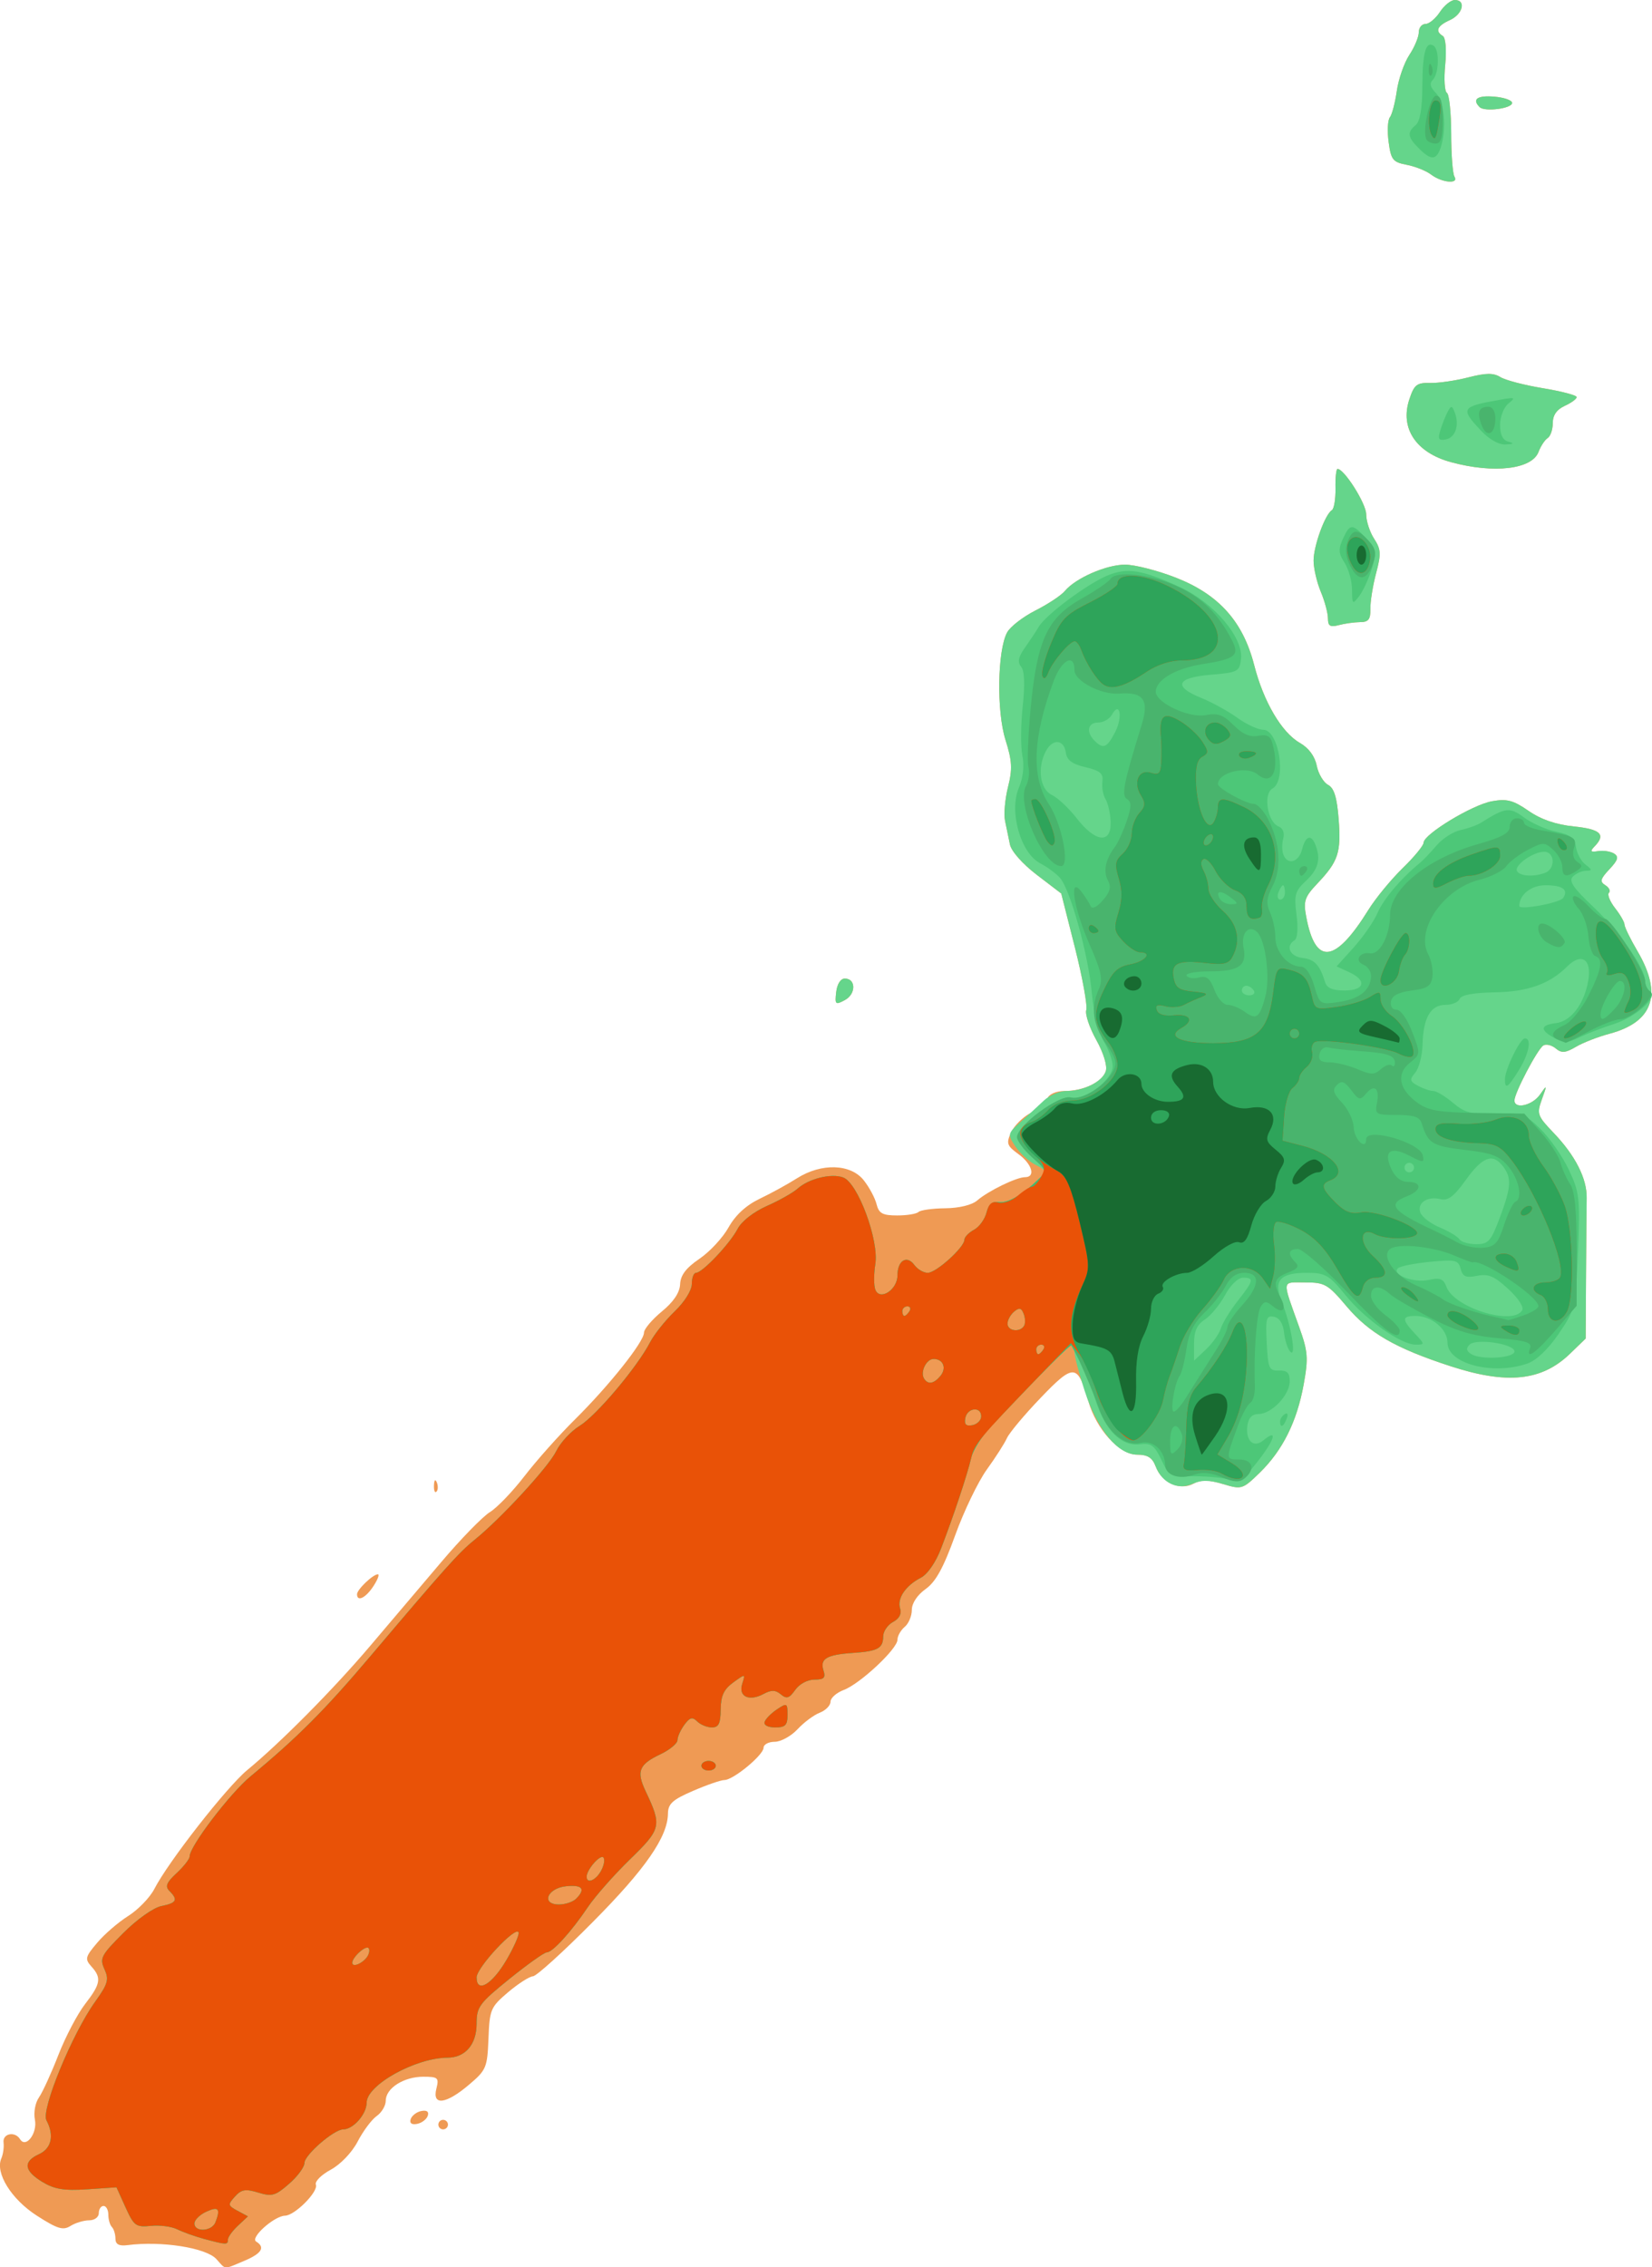
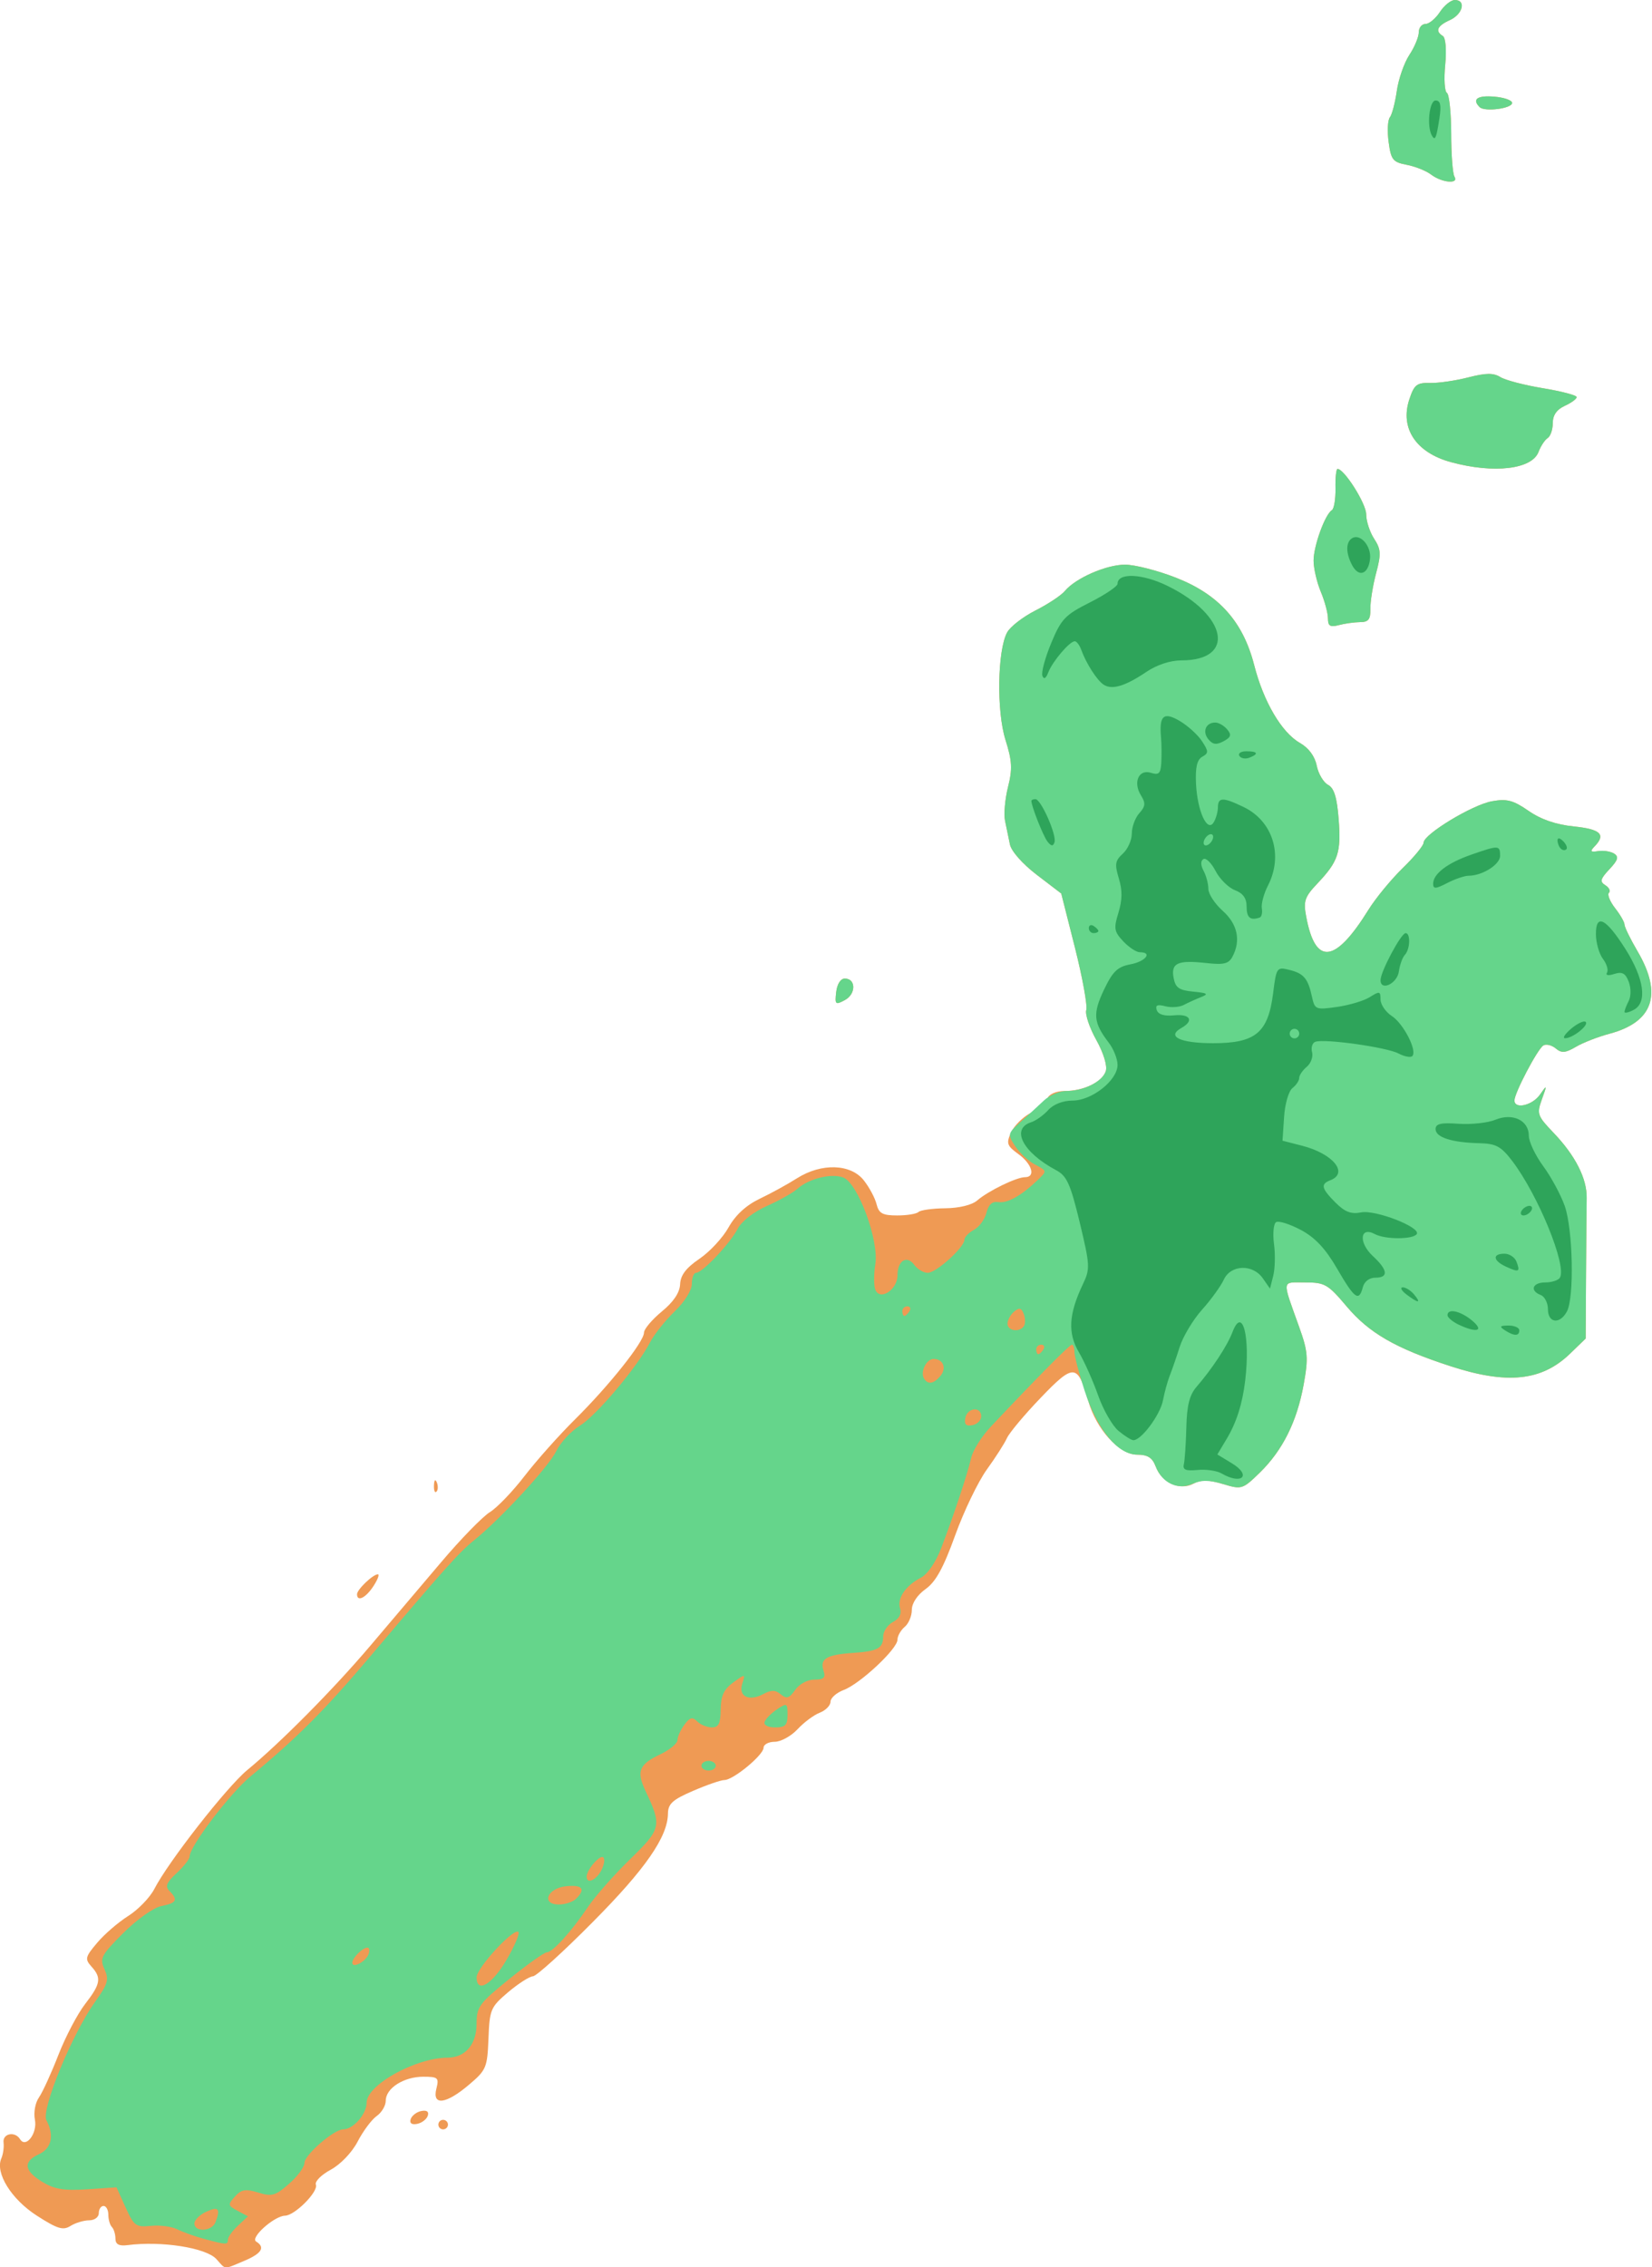
<svg xmlns="http://www.w3.org/2000/svg" id="svg2" viewBox="0 0 232.41 318.82" version="1.0">
  <g id="layer1" transform="translate(-248.14 -337.24)">
    <g id="g2575" transform="translate(-139.29 -20)">
      <path id="path2589" fill="#ef9a54" d="m417.87 674.9c-1.44-1.59-7.71-2.58-12.51-1.96-1.2 0.15-1.68-0.11-1.69-0.92 0-0.62-0.23-1.35-0.5-1.63-0.27-0.27-0.5-1.05-0.5-1.73 0-0.67-0.3-1.23-0.67-1.23s-0.67 0.45-0.67 1.01-0.6 1.01-1.36 1.01c-0.74 0-1.92 0.35-2.62 0.79-1.05 0.66-1.83 0.42-4.73-1.44-3.6-2.31-5.9-6.02-5-8.06 0.25-0.58 0.39-1.58 0.31-2.23-0.16-1.27 1.6-1.63 2.32-0.47 0.82 1.34 2.47-0.83 2.09-2.75-0.2-1.01 0.05-2.38 0.57-3.12 0.51-0.73 1.74-3.42 2.74-5.99 1-2.56 2.69-5.77 3.75-7.14 2.2-2.84 2.34-3.68 0.89-5.28-0.94-1.05-0.87-1.35 0.79-3.31 1-1.2 2.97-2.9 4.38-3.79s3.06-2.6 3.68-3.8c1.96-3.82 10.18-14.33 13.07-16.72 4.64-3.81 12.14-11.38 17.28-17.44 2.67-3.14 7.14-8.42 9.94-11.72 2.8-3.31 5.92-6.51 6.93-7.12 1-0.62 3.19-2.89 4.85-5.05 1.67-2.17 4.88-5.78 7.15-8.02 4.81-4.77 9.67-10.88 9.67-12.17 0-0.49 1.13-1.83 2.5-2.96 1.66-1.36 2.53-2.66 2.58-3.84 0.06-1.27 0.83-2.29 2.71-3.57 1.45-0.98 3.3-2.97 4.11-4.43 0.98-1.74 2.47-3.1 4.38-4.02 1.6-0.76 3.96-2.06 5.25-2.88 3.43-2.17 7.55-2.04 9.39 0.29 0.78 0.99 1.59 2.5 1.8 3.37 0.33 1.29 0.84 1.57 2.91 1.57 1.37 0 2.72-0.22 2.99-0.49 0.26-0.26 1.96-0.5 3.76-0.52 1.97-0.02 3.76-0.46 4.5-1.1 1.55-1.34 5.52-3.27 6.72-3.27 1.53 0 1.01-1.84-0.92-3.24-1.63-1.19-1.74-1.51-1.04-3.05 0.43-0.95 1.67-2.18 2.75-2.74s2.15-1.48 2.37-2.05c0.23-0.61 1.22-1.04 2.4-1.04 2.7 0 5.32-1.26 5.81-2.8 0.23-0.74-0.32-2.55-1.34-4.38-0.96-1.72-1.59-3.6-1.41-4.2 0.19-0.59-0.52-4.52-1.58-8.73l-1.94-7.66-3.43-2.62c-2-1.52-3.59-3.32-3.79-4.28-0.19-0.91-0.5-2.41-0.69-3.34-0.19-0.92 0-3.05 0.42-4.73 0.64-2.53 0.58-3.67-0.36-6.65-1.26-4.01-1.13-12.54 0.23-15.08 0.43-0.81 2.23-2.2 4-3.1 1.76-0.89 3.62-2.12 4.13-2.74 1.51-1.81 5.83-3.7 8.47-3.7 1.35 0 4.57 0.82 7.15 1.83 6.03 2.36 9.44 6.16 11.01 12.28 1.32 5.16 3.86 9.49 6.44 10.96 1.24 0.71 2.1 1.88 2.36 3.19 0.23 1.14 0.94 2.35 1.59 2.7 0.86 0.46 1.26 1.75 1.5 4.85 0.36 4.68-0.05 5.92-3.02 9.05-1.77 1.87-1.96 2.46-1.55 4.63 1.29 6.92 4.06 6.61 8.76-0.96 1.01-1.62 3.16-4.24 4.79-5.83 1.63-1.58 2.97-3.21 2.97-3.61 0-1.17 6.84-5.32 9.61-5.82 2.1-0.38 2.98-0.15 5.14 1.34 1.74 1.21 3.84 1.94 6.37 2.2 3.79 0.39 4.56 1.13 2.93 2.81-0.68 0.7-0.58 0.83 0.51 0.66 0.74-0.12 1.74 0.04 2.24 0.35 0.69 0.44 0.55 0.91-0.66 2.2-1.29 1.37-1.38 1.75-0.57 2.25 0.53 0.33 0.76 0.81 0.5 1.06-0.25 0.26 0.14 1.22 0.86 2.15 0.73 0.93 1.33 1.97 1.33 2.31 0 0.35 0.83 2.05 1.84 3.77 3.54 6.04 2.21 9.94-3.95 11.59-1.62 0.43-3.75 1.26-4.74 1.85-1.47 0.86-2 0.9-2.83 0.21-0.57-0.47-1.35-0.65-1.74-0.41-0.82 0.51-4.06 6.68-4.06 7.73 0 1.28 2.52 0.71 3.59-0.82 1.01-1.45 1.02-1.42 0.27 0.66-0.74 2.05-0.64 2.33 1.64 4.71 3.06 3.19 4.71 6.44 4.66 9.16-0.02 1.17-0.06 6.09-0.09 10.94l-0.05 8.83-2.19 2.12c-3.99 3.86-8.86 4.37-16.85 1.76-7.73-2.52-11.42-4.65-14.58-8.39-2.64-3.13-3.07-3.38-5.85-3.38-3.35 0-3.28-0.56-0.84 6.26 1.24 3.46 1.31 4.36 0.64 8.07-0.95 5.24-2.95 9.25-6.15 12.39-2.45 2.39-2.56 2.42-5.21 1.63-2.05-0.62-3.07-0.63-4.15-0.05-1.9 1.02-4.44-0.12-5.3-2.39-0.48-1.27-1.13-1.69-2.61-1.69-2.51 0-5.76-3.56-6.89-7.56-1.49-5.25-2.04-5.29-6.68-0.45-2.28 2.37-4.41 4.92-4.75 5.66-0.33 0.74-1.61 2.74-2.84 4.44-1.23 1.71-3.24 5.88-4.46 9.27-1.65 4.57-2.73 6.53-4.16 7.54-1.17 0.84-1.93 1.99-1.93 2.93 0 0.86-0.45 1.93-1.01 2.39-0.55 0.47-1.01 1.27-1.01 1.8 0 1.29-5.27 6.21-7.57 7.07-1.01 0.38-1.85 1.12-1.85 1.65 0 0.52-0.68 1.22-1.51 1.54s-2.25 1.37-3.14 2.34c-0.9 0.96-2.34 1.75-3.2 1.75s-1.57 0.38-1.57 0.84c0 1.02-4.28 4.55-5.51 4.54-0.48 0-2.46 0.68-4.4 1.52-2.89 1.24-3.52 1.82-3.54 3.2-0.03 3.27-3.19 7.82-10.63 15.3-4.13 4.17-7.9 7.58-8.37 7.58-0.47 0.01-2.03 1.01-3.47 2.22-2.48 2.11-2.62 2.43-2.78 6.53s-0.3 4.43-2.77 6.52c-3.23 2.73-5.17 2.96-4.56 0.54 0.39-1.55 0.24-1.69-1.85-1.69-2.74 0-5.27 1.62-5.27 3.37 0 0.7-0.58 1.67-1.28 2.16s-1.9 2.1-2.67 3.58c-0.81 1.55-2.41 3.22-3.8 3.97-1.32 0.71-2.26 1.66-2.08 2.1 0.37 0.98-2.96 4.33-4.34 4.36-1.52 0.04-4.94 3.09-4.07 3.63 1.33 0.82 0.79 1.69-1.69 2.73-2.96 1.24-2.52 1.27-3.9-0.26zm31.23-18.91c0-0.37 0.3-0.67 0.67-0.67s0.68 0.3 0.68 0.67-0.31 0.67-0.68 0.67-0.67-0.3-0.67-0.67zm-3.89-0.78c0.17-0.49 0.84-1.01 1.5-1.13 0.77-0.15 1.09 0.09 0.9 0.67-0.17 0.5-0.84 1.01-1.5 1.14-0.77 0.15-1.09-0.1-0.9-0.68zm-7.55-73.8c0-0.66 2.24-2.8 2.93-2.8 0.26 0-0.03 0.76-0.64 1.69-1.08 1.64-2.29 2.23-2.29 1.11zm10.82-15.3c0.03-0.78 0.19-0.94 0.41-0.41 0.19 0.49 0.17 1.07-0.06 1.29-0.22 0.23-0.38-0.17-0.35-0.88zm56.59-69.37c0.13-1.13 0.62-1.9 1.21-1.9 1.59 0 1.59 2.19 0 3.03-1.32 0.71-1.41 0.62-1.21-1.13zm69.18-52.54c0-0.74-0.45-2.43-1.01-3.76-0.55-1.32-1.01-3.29-1.01-4.37 0-2.06 1.61-6.5 2.57-7.09 0.31-0.19 0.54-1.58 0.51-3.07-0.03-1.5 0.1-2.73 0.29-2.73 0.95 0 4.03 4.88 4.03 6.38 0 0.96 0.51 2.51 1.12 3.44 0.96 1.48 1 2.12 0.27 4.86-0.46 1.73-0.82 3.99-0.8 5 0.03 1.47-0.27 1.86-1.45 1.86-0.82 0.01-2.17 0.2-3 0.42-1.2 0.32-1.52 0.13-1.52-0.94zm17.36-21.96c-4.96-1.33-7.26-4.77-5.91-8.84 0.68-2.06 1.05-2.36 2.91-2.31 1.17 0.03 3.59-0.32 5.38-0.78 2.5-0.64 3.54-0.65 4.51-0.05 0.7 0.44 3.4 1.14 6 1.57 2.61 0.43 4.74 0.99 4.74 1.25s-0.76 0.81-1.68 1.23c-1.13 0.52-1.68 1.31-1.68 2.43 0 0.91-0.33 1.85-0.72 2.1-0.39 0.24-0.97 1.12-1.29 1.96-0.93 2.43-6.26 3.06-12.26 1.44zm-2.84-40.45c-0.71-0.54-2.27-1.16-3.45-1.38-1.93-0.37-2.2-0.7-2.53-3.19-0.21-1.53-0.13-3.1 0.17-3.48 0.3-0.37 0.74-2.05 0.98-3.72s1.03-3.94 1.76-5.05c0.73-1.1 1.33-2.54 1.33-3.19 0-0.64 0.42-1.17 0.94-1.17 0.51 0 1.43-0.76 2.03-1.68 0.61-0.93 1.55-1.69 2.1-1.69 1.62 0 1.13 1.99-0.69 2.82-1.79 0.81-2.12 1.55-1 2.24 0.4 0.25 0.54 1.91 0.34 4.03-0.2 1.99-0.09 3.78 0.24 3.98 0.32 0.2 0.59 2.77 0.6 5.7 0 2.94 0.21 5.67 0.46 6.07 0.66 1.08-1.76 0.86-3.28-0.29zm6.82-9.49c-1.11-1.1-0.32-1.67 2.04-1.47 1.39 0.11 2.53 0.51 2.53 0.88 0 0.79-3.87 1.29-4.57 0.59z" />
      <path id="path2587" fill="#65d58b" d="m416.13 672.06c-1.3-0.35-2.99-0.96-3.77-1.35s-2.44-0.61-3.7-0.48c-2.11 0.21-2.38 0.01-3.56-2.59l-1.28-2.83-4.14 0.28c-3.25 0.21-4.6-0.01-6.29-1.04-2.59-1.57-2.75-2.86-0.47-3.9 1.77-0.81 2.17-2.66 1.04-4.77-0.78-1.46 3.63-12.17 6.86-16.67 1.8-2.52 1.97-3.11 1.31-4.57-0.7-1.53-0.48-1.96 2.64-5.08 1.92-1.92 4.26-3.58 5.37-3.8 2.14-0.43 2.38-0.87 1.13-2.12-0.64-0.64-0.43-1.18 1.01-2.51 1.01-0.94 1.83-1.99 1.83-2.35 0-1.41 5.68-8.87 8.56-11.25 6.55-5.41 10.5-9.37 16.82-16.84 10.49-12.39 12.51-14.65 14.63-16.36 3.72-2.99 10.5-10.34 11.56-12.53 0.58-1.2 2.07-2.81 3.31-3.57 2.36-1.46 8.11-8.28 9.9-11.75 0.58-1.11 2.13-3.06 3.46-4.34 1.4-1.34 2.41-2.97 2.41-3.87 0-0.85 0.27-1.55 0.59-1.55 0.89 0 4.77-4.1 5.86-6.19 0.56-1.07 2.26-2.39 4.13-3.22 1.74-0.77 3.66-1.86 4.28-2.41 1.57-1.42 4.75-2.21 6.43-1.59 2.07 0.76 5.07 8.87 4.52 12.21-0.22 1.37-0.22 2.97 0 3.56 0.63 1.63 3.12 0.03 3.12-2 0-2.09 1.32-2.9 2.37-1.47 0.44 0.61 1.3 1.11 1.89 1.11 1.19 0 5.16-3.59 5.16-4.66 0-0.37 0.61-0.99 1.34-1.39 0.74-0.39 1.53-1.48 1.76-2.41 0.29-1.15 0.82-1.62 1.66-1.49 1.28 0.2 3.24-0.89 5.55-3.1 1.32-1.27 1.32-1.28-0.35-2.16-0.93-0.48-2.2-1.65-2.82-2.6-1.09-1.67-1.07-1.77 0.75-3.4 1.03-0.92 2.51-2.28 3.29-3.02 0.78-0.73 2.2-1.34 3.16-1.34 2.46 0 5.08-1.32 5.55-2.8 0.23-0.74-0.32-2.55-1.34-4.38-0.96-1.72-1.59-3.6-1.41-4.2 0.19-0.59-0.52-4.52-1.58-8.73l-1.94-7.66-3.43-2.62c-2-1.52-3.59-3.32-3.79-4.28-0.19-0.91-0.5-2.41-0.69-3.34-0.19-0.92 0-3.05 0.42-4.73 0.64-2.53 0.58-3.67-0.36-6.65-1.26-4.01-1.13-12.54 0.23-15.08 0.43-0.81 2.23-2.2 4-3.1 1.76-0.89 3.62-2.12 4.13-2.74 1.51-1.81 5.83-3.7 8.47-3.7 1.35 0 4.57 0.82 7.15 1.83 6.03 2.36 9.44 6.16 11.01 12.28 1.32 5.16 3.86 9.49 6.44 10.96 1.24 0.71 2.1 1.88 2.36 3.19 0.23 1.14 0.94 2.35 1.59 2.7 0.86 0.46 1.26 1.75 1.5 4.85 0.36 4.68-0.05 5.92-3.02 9.05-1.77 1.87-1.96 2.46-1.55 4.63 1.29 6.92 4.06 6.61 8.76-0.96 1.01-1.62 3.16-4.24 4.79-5.83 1.63-1.58 2.97-3.21 2.97-3.61 0-1.17 6.84-5.32 9.61-5.82 2.1-0.38 2.98-0.15 5.14 1.34 1.74 1.21 3.84 1.94 6.37 2.2 3.79 0.39 4.56 1.13 2.93 2.81-0.68 0.7-0.58 0.83 0.51 0.66 0.74-0.12 1.74 0.04 2.24 0.35 0.69 0.44 0.55 0.91-0.66 2.2-1.29 1.37-1.38 1.75-0.57 2.25 0.53 0.33 0.76 0.81 0.5 1.06-0.25 0.26 0.14 1.22 0.86 2.15 0.73 0.93 1.33 1.97 1.33 2.31 0 0.35 0.83 2.05 1.84 3.77 3.54 6.04 2.21 9.94-3.95 11.59-1.62 0.43-3.75 1.26-4.74 1.85-1.47 0.86-2 0.9-2.83 0.21-0.57-0.47-1.35-0.65-1.74-0.41-0.82 0.51-4.06 6.68-4.06 7.73 0 1.28 2.52 0.71 3.59-0.82 1.01-1.45 1.02-1.42 0.27 0.66-0.74 2.05-0.64 2.33 1.64 4.71 3.06 3.19 4.71 6.44 4.66 9.16-0.02 1.17-0.06 6.09-0.09 10.94l-0.05 8.83-2.19 2.12c-3.99 3.86-8.86 4.37-16.85 1.76-7.73-2.52-11.42-4.65-14.58-8.39-2.64-3.13-3.07-3.38-5.85-3.38-3.35 0-3.28-0.56-0.84 6.26 1.24 3.46 1.31 4.36 0.64 8.07-0.95 5.24-2.95 9.25-6.15 12.39-2.44 2.37-2.57 2.42-5.16 1.64-1.98-0.59-3.09-0.6-4.32-0.04-2.07 0.94-4.3-0.11-5.2-2.46-0.46-1.22-1.12-1.64-2.59-1.64-2.74 0-5.63-3.51-7.4-8.99-0.79-2.42-1.43-4.88-1.43-5.45s-0.16-1.03-0.36-1.03c-0.32 0-4.76 4.49-11.4 11.52-1.27 1.34-2.51 3.31-2.76 4.37-0.55 2.37-2.49 8.19-4.22 12.7-0.76 2-1.93 3.7-2.87 4.18-2.15 1.11-3.37 2.91-2.92 4.32 0.24 0.76-0.12 1.44-1.01 1.91-0.75 0.41-1.37 1.32-1.37 2.02 0 1.68-0.77 2.1-4.31 2.33-3.66 0.25-4.61 0.82-4.09 2.46 0.33 1.03 0.08 1.29-1.28 1.29-0.97 0-2.12 0.62-2.7 1.45-0.83 1.18-1.21 1.3-2.02 0.62-0.76-0.63-1.34-0.64-2.44-0.05-2.03 1.09-3.56 0.36-2.99-1.43 0.46-1.43 0.45-1.43-1.28-0.18-1.32 0.97-1.73 1.87-1.75 3.79-0.02 1.97-0.29 2.52-1.23 2.52-0.67 0-1.6-0.37-2.07-0.84-0.68-0.67-1.04-0.58-1.81 0.47-0.53 0.72-0.97 1.69-0.97 2.15 0 0.47-1.08 1.37-2.41 2-3.01 1.43-3.39 2.38-2.09 5.15 2.33 4.92 2.24 5.32-2.19 9.63-2.25 2.19-4.9 5.2-5.9 6.68-2.32 3.46-4.98 6.39-5.79 6.39-0.36 0-2.72 1.68-5.26 3.73-4.24 3.43-4.62 3.93-4.62 6.29 0 2.92-1.58 4.78-4.09 4.79-4.53 0.03-11.38 3.84-11.38 6.33 0 1.6-1.88 3.75-3.29 3.75-1.31 0-5.46 3.6-5.46 4.73 0 0.57-0.97 1.89-2.17 2.93-1.91 1.68-2.41 1.82-4.33 1.23-1.79-0.55-2.37-0.45-3.28 0.56-1.02 1.13-1 1.27 0.37 2l1.46 0.78-1.41 1.32c-0.77 0.72-1.41 1.6-1.41 1.96 0 0.75-0.2 0.74-3.36-0.11zm1.61-2.33c0.74-1.92 0.43-2.28-1.27-1.5-0.93 0.42-1.69 1.17-1.69 1.66 0 1.27 2.46 1.13 2.96-0.16zm40.93-36.87c1.06-1.8 1.83-3.55 1.72-3.89-0.34-1.03-5.91 4.93-5.91 6.32 0 2.28 2.16 1.03 4.19-2.43zm-19.4-0.81c0.2-0.52 0.13-0.95-0.15-0.95-0.67 0-2.13 1.46-2.13 2.13 0 0.84 1.88-0.13 2.28-1.18zm29.21-7.82c1.37-1.37 0.9-1.98-1.38-1.76-2.68 0.26-3.61 2.57-1.03 2.57 0.88 0 1.96-0.36 2.41-0.81zm3.53-3.96c0.41-0.77 0.55-1.6 0.3-1.85-0.45-0.45-2.35 1.73-2.35 2.71 0 1.07 1.31 0.52 2.05-0.86zm53.46-63.87c0-1.44-1.96-1.23-2.24 0.24-0.17 0.9 0.1 1.17 1 1 0.68-0.13 1.24-0.69 1.24-1.24zm-5.74-5.68c0.91-1.1 0.4-2.39-0.96-2.39-1.02 0-1.91 1.83-1.34 2.76 0.55 0.88 1.36 0.75 2.3-0.37zm14.49-3.73c0.23-0.37 0.09-0.67-0.3-0.67s-0.71 0.3-0.71 0.67 0.13 0.67 0.29 0.67c0.17 0 0.49-0.3 0.72-0.67zm-2.73-3.3c0.21-0.34 0.19-1.11-0.04-1.7-0.32-0.85-0.63-0.92-1.35-0.32-0.51 0.43-0.93 1.19-0.93 1.7 0 1.03 1.73 1.27 2.32 0.32zm-16.11-2.08c0.23-0.37 0.09-0.68-0.3-0.68s-0.71 0.31-0.71 0.68 0.13 0.67 0.29 0.67c0.17 0 0.49-0.3 0.72-0.67zm-29.27 63.92c0-0.37 0.45-0.68 1.01-0.68 0.55 0 1.01 0.31 1.01 0.68s-0.46 0.67-1.01 0.67c-0.56 0-1.01-0.3-1.01-0.67zm8.89-6.17c0.15-0.43 0.93-1.22 1.74-1.76 1.4-0.93 1.48-0.89 1.48 0.78 0 1.45-0.31 1.76-1.74 1.76-1.02 0-1.63-0.32-1.48-0.78zm10.07-102.62c0.13-1.13 0.62-1.9 1.21-1.9 1.59 0 1.59 2.19 0 3.03-1.32 0.71-1.41 0.62-1.21-1.13zm69.18-52.54c0-0.74-0.45-2.43-1.01-3.76-0.55-1.32-1.01-3.29-1.01-4.37 0-2.06 1.61-6.5 2.57-7.09 0.31-0.19 0.54-1.58 0.51-3.07-0.03-1.5 0.1-2.73 0.29-2.73 0.95 0 4.03 4.88 4.03 6.38 0 0.96 0.51 2.51 1.12 3.44 0.96 1.48 1 2.12 0.27 4.86-0.46 1.73-0.82 3.99-0.8 5 0.03 1.47-0.27 1.86-1.45 1.86-0.82 0.01-2.17 0.2-3 0.42-1.2 0.32-1.52 0.13-1.52-0.94zm17.36-21.96c-4.96-1.33-7.26-4.77-5.91-8.84 0.68-2.06 1.05-2.36 2.91-2.31 1.17 0.03 3.59-0.32 5.38-0.78 2.5-0.64 3.54-0.65 4.51-0.05 0.7 0.44 3.4 1.14 6 1.57 2.61 0.43 4.74 0.99 4.74 1.25s-0.76 0.81-1.68 1.23c-1.13 0.52-1.68 1.31-1.68 2.43 0 0.91-0.33 1.85-0.72 2.1-0.39 0.24-0.97 1.12-1.29 1.96-0.93 2.43-6.26 3.06-12.26 1.44zm-2.84-40.45c-0.71-0.54-2.27-1.16-3.45-1.38-1.93-0.37-2.2-0.7-2.53-3.19-0.21-1.53-0.13-3.1 0.17-3.48 0.3-0.37 0.74-2.05 0.98-3.72s1.03-3.94 1.76-5.05c0.73-1.1 1.33-2.54 1.33-3.19 0-0.64 0.42-1.17 0.94-1.17 0.51 0 1.43-0.76 2.03-1.68 0.61-0.93 1.55-1.69 2.1-1.69 1.62 0 1.13 1.99-0.69 2.82-1.79 0.81-2.12 1.55-1 2.24 0.4 0.25 0.54 1.91 0.34 4.03-0.2 1.99-0.09 3.78 0.24 3.98 0.32 0.2 0.59 2.77 0.6 5.7 0 2.94 0.21 5.67 0.46 6.07 0.66 1.08-1.76 0.86-3.28-0.29zm6.82-9.49c-1.11-1.1-0.32-1.67 2.04-1.47 1.39 0.11 2.53 0.51 2.53 0.88 0 0.79-3.87 1.29-4.57 0.59z" />
-       <path id="path2585" fill="#4dc778" d="m416.13 672.06c-1.3-0.35-2.99-0.96-3.77-1.35s-2.44-0.61-3.7-0.48c-2.11 0.21-2.38 0.01-3.56-2.59l-1.28-2.83-4.14 0.28c-3.25 0.21-4.6-0.01-6.29-1.04-2.59-1.57-2.75-2.86-0.47-3.9 1.77-0.81 2.17-2.66 1.04-4.77-0.78-1.46 3.63-12.17 6.86-16.67 1.8-2.52 1.97-3.11 1.31-4.57-0.7-1.53-0.48-1.96 2.64-5.08 1.92-1.92 4.26-3.58 5.37-3.8 2.14-0.43 2.38-0.87 1.13-2.12-0.64-0.64-0.43-1.18 1.01-2.51 1.01-0.94 1.83-1.99 1.83-2.35 0-1.41 5.68-8.87 8.56-11.25 6.55-5.41 10.5-9.37 16.82-16.84 10.49-12.39 12.51-14.65 14.63-16.36 3.72-2.99 10.5-10.34 11.56-12.53 0.58-1.2 2.07-2.81 3.31-3.57 2.36-1.46 8.11-8.28 9.9-11.75 0.58-1.11 2.13-3.06 3.46-4.34 1.4-1.34 2.41-2.97 2.41-3.87 0-0.85 0.27-1.55 0.59-1.55 0.89 0 4.77-4.1 5.86-6.19 0.56-1.07 2.26-2.39 4.13-3.22 1.74-0.77 3.66-1.86 4.28-2.41 1.57-1.42 4.75-2.21 6.43-1.59 2.07 0.76 5.07 8.87 4.52 12.21-0.22 1.37-0.22 2.97 0 3.56 0.63 1.63 3.12 0.03 3.12-2 0-2.09 1.32-2.9 2.37-1.47 0.44 0.61 1.3 1.11 1.89 1.11 1.19 0 5.16-3.59 5.16-4.66 0-0.37 0.61-0.99 1.34-1.39 0.74-0.39 1.53-1.48 1.76-2.41 0.29-1.15 0.82-1.62 1.66-1.49 1.28 0.2 3.25-0.9 5.56-3.11 1.34-1.28 1.33-1.29-0.79-3.18-1.17-1.05-2.12-2.33-2.12-2.84 0-1.64 5.93-6 7.57-5.57 1.89 0.49 5.88-2.49 5.88-4.4 0-0.77-0.56-2.35-1.26-3.5-0.73-1.22-1.43-4.08-1.68-6.81-0.46-5.23-2.98-14.37-4.43-16.12-0.52-0.62-1.79-1.56-2.82-2.1-2.75-1.42-4.42-7.25-3.03-10.58 0.62-1.47 0.81-3.15 0.51-4.57-0.25-1.24-0.23-4.36 0.05-6.94 0.33-3.09 0.25-5-0.23-5.57-0.53-0.64-0.39-1.35 0.53-2.65 0.69-0.98 1.58-2.31 1.96-2.96 0.98-1.67 6.79-6 9.63-7.19 2.8-1.17 4.88-0.84 10.2 1.6 4.79 2.2 8.97 7.1 8.62 10.12-0.21 1.78-0.43 1.9-4.25 2.22-4.85 0.4-5.35 1.65-1.32 3.27 1.5 0.61 3.77 1.86 5.05 2.78 1.28 0.93 2.91 1.68 3.63 1.68 2.23 0 3.36 7.14 1.31 8.28-1.34 0.75-0.69 4.72 0.86 5.32 0.61 0.23 0.87 0.9 0.66 1.7-0.19 0.73-0.18 1.74 0.02 2.26 0.58 1.53 2.17 1.09 2.63-0.73 0.48-1.92 1.29-2.19 1.89-0.62 0.77 2.01 0.4 3.41-1.34 5.04-1.55 1.45-1.69 1.98-1.33 4.78 0.25 1.88 0.14 3.31-0.27 3.57-1.32 0.81-0.68 2.28 1.09 2.49 1.73 0.2 2.44 0.96 3.2 3.41 0.25 0.83 1.06 1.17 2.74 1.17 2.85 0 3.19-1.42 0.62-2.59l-1.74-0.8 2.4-2.66c1.32-1.47 2.84-3.65 3.36-4.86 0.85-1.96 3.27-4.82 5.91-6.99 0.5-0.41 1.58-1.54 2.4-2.5 0.82-0.97 2.33-1.94 3.36-2.16s2.33-0.68 2.88-1.03c3.44-2.17 4.02-2.24 6.06-0.74 1.09 0.81 3.12 1.71 4.52 2 1.99 0.41 2.59 0.88 2.78 2.15 0.13 0.9 0.73 2.01 1.34 2.47 0.97 0.74 0.98 0.85 0.07 0.87-0.57 0.01-1.4 0.38-1.84 0.82-0.61 0.61 0.03 1.58 2.82 4.21 3.73 3.52 7.36 8.7 7.34 10.46 0 0.56 0.32 1.23 0.72 1.49 1.17 0.76-2.02 3.61-5.16 4.59-1.56 0.49-3.71 1.33-4.78 1.85-1.59 0.78-2.23 0.8-3.53 0.1-2.08-1.11-2.01-1.83 0.19-2.09 2.15-0.26 4-2.7 4.57-6.02 0.5-2.98-0.97-3.94-2.97-1.95-2.46 2.46-5.56 3.57-10.24 3.64-2.97 0.05-4.68 0.37-4.89 0.92-0.17 0.46-1.08 0.84-2 0.84-2.08 0-3.12 1.8-3.22 5.58-0.04 1.56-0.51 3.34-1.03 3.96-0.83 0.98-0.78 1.21 0.41 1.85 0.74 0.4 1.71 0.72 2.14 0.72s1.68 0.75 2.77 1.67c1.67 1.41 2.57 1.64 5.94 1.51 3.69-0.14 4.13 0.01 6.34 2.14 1.3 1.27 3.1 3.84 3.99 5.72 1.52 3.19 1.61 3.99 1.31 11.51-0.32 7.9-0.38 8.14-2.7 11.57-1.48 2.17-3.15 3.76-4.41 4.2-4.85 1.7-11.25 0.04-11.25-2.92 0-1.92-2.22-3.77-4.52-3.77-1.91 0-1.93 0.5-0.07 2.48 1.42 1.51 1.42 1.56 0.13 1.56-2.09 0-7.06-3.5-9.88-6.95-2.34-2.86-2.83-3.15-5.47-3.15-3.79 0-4.72 1.1-3.49 4.11 1.26 3.1 2.08 7.87 1.2 7-0.37-0.37-0.77-1.58-0.89-2.69-0.14-1.3-0.65-2.1-1.43-2.24-1.08-0.21-1.19 0.22-1.01 3.69 0.18 3.58 0.33 3.92 1.71 3.87 1.16-0.04 1.52 0.32 1.52 1.52 0 1.92-2.55 4.59-4.38 4.59-0.9 0-1.41 0.53-1.57 1.59-0.3 2.16 0.86 3.26 2.24 2.12 2.05-1.7 1.66-0.19-0.76 2.92-2.03 2.6-2.71 3.06-3.87 2.64-0.78-0.28-3.04-0.51-5.02-0.52-3.45 0-3.65-0.1-4.72-2.36-0.95-1.99-1.41-2.32-3.02-2.13-2.59 0.31-4.82-1.91-6.22-6.2-0.61-1.89-1.61-4.35-2.21-5.46s-1.14-2.12-1.21-2.25c-0.11-0.21-4.69 4.42-11.3 11.42-1.27 1.34-2.51 3.31-2.76 4.37-0.55 2.37-2.49 8.19-4.22 12.7-0.76 2-1.93 3.7-2.87 4.18-2.15 1.11-3.37 2.91-2.92 4.32 0.24 0.76-0.12 1.44-1.01 1.91-0.75 0.41-1.37 1.32-1.37 2.02 0 1.68-0.77 2.1-4.31 2.33-3.66 0.25-4.61 0.82-4.09 2.46 0.33 1.03 0.08 1.29-1.28 1.29-0.97 0-2.12 0.62-2.7 1.45-0.83 1.18-1.21 1.3-2.02 0.62-0.76-0.63-1.34-0.64-2.44-0.05-2.03 1.09-3.56 0.36-2.99-1.43 0.46-1.43 0.45-1.43-1.28-0.18-1.32 0.97-1.73 1.87-1.75 3.79-0.02 1.97-0.29 2.52-1.23 2.52-0.67 0-1.6-0.37-2.07-0.84-0.68-0.67-1.04-0.58-1.81 0.47-0.53 0.72-0.97 1.69-0.97 2.15 0 0.47-1.08 1.37-2.41 2-3.01 1.43-3.39 2.38-2.09 5.15 2.33 4.92 2.24 5.32-2.19 9.63-2.25 2.19-4.9 5.2-5.9 6.68-2.32 3.46-4.98 6.39-5.79 6.39-0.36 0-2.72 1.68-5.26 3.73-4.24 3.43-4.62 3.93-4.62 6.29 0 2.92-1.58 4.78-4.09 4.79-4.53 0.03-11.38 3.84-11.38 6.33 0 1.6-1.88 3.75-3.29 3.75-1.31 0-5.46 3.6-5.46 4.73 0 0.57-0.97 1.89-2.17 2.93-1.91 1.68-2.41 1.82-4.33 1.23-1.79-0.55-2.37-0.45-3.28 0.56-1.02 1.13-1 1.27 0.37 2l1.46 0.78-1.41 1.32c-0.77 0.72-1.41 1.6-1.41 1.96 0 0.75-0.2 0.74-3.36-0.11zm1.61-2.33c0.74-1.92 0.43-2.28-1.27-1.5-0.93 0.42-1.69 1.17-1.69 1.66 0 1.27 2.46 1.13 2.96-0.16zm40.93-36.87c1.06-1.8 1.83-3.55 1.72-3.89-0.34-1.03-5.91 4.93-5.91 6.32 0 2.28 2.16 1.03 4.19-2.43zm-19.4-0.81c0.2-0.52 0.13-0.95-0.15-0.95-0.67 0-2.13 1.46-2.13 2.13 0 0.84 1.88-0.13 2.28-1.18zm29.21-7.82c1.37-1.37 0.9-1.98-1.38-1.76-2.68 0.26-3.61 2.57-1.03 2.57 0.88 0 1.96-0.36 2.41-0.81zm3.53-3.96c0.41-0.77 0.55-1.6 0.3-1.85-0.45-0.45-2.35 1.73-2.35 2.71 0 1.07 1.31 0.52 2.05-0.86zm53.46-63.87c0-1.44-1.96-1.23-2.24 0.24-0.17 0.9 0.1 1.17 1 1 0.68-0.13 1.24-0.69 1.24-1.24zm-5.74-5.68c0.91-1.1 0.4-2.39-0.96-2.39-1.02 0-1.91 1.83-1.34 2.76 0.55 0.88 1.36 0.75 2.3-0.37zm39.46-6.7c0.24-0.77 1.31-2.51 2.37-3.86 2.25-2.86 2.34-3.26 0.73-3.26-0.68 0-1.75 1.04-2.5 2.43-0.73 1.35-2.01 2.89-2.85 3.45-1.12 0.73-1.53 1.64-1.53 3.39v2.4l1.67-1.57c0.92-0.86 1.87-2.2 2.11-2.98zm41.3 3.25c0-1.07-5.4-1.88-6.32-0.95-0.52 0.52-0.45 0.9 0.25 1.33 1.38 0.85 6.07 0.56 6.07-0.38zm-66.27-0.28c0.23-0.37 0.09-0.67-0.3-0.67s-0.71 0.3-0.71 0.67 0.13 0.67 0.29 0.67c0.17 0 0.49-0.3 0.72-0.67zm-2.73-3.3c0.21-0.34 0.19-1.11-0.04-1.7-0.32-0.85-0.63-0.92-1.35-0.32-0.51 0.43-0.93 1.19-0.93 1.7 0 1.03 1.73 1.27 2.32 0.32zm-16.11-2.08c0.23-0.37 0.09-0.68-0.3-0.68s-0.71 0.31-0.71 0.68 0.13 0.67 0.29 0.67c0.17 0 0.49-0.3 0.72-0.67zm86.19-0.11c0.28-0.46-0.53-1.71-1.96-3.02-1.96-1.8-2.81-2.16-4.38-1.84-1.57 0.31-2.02 0.12-2.31-0.98-0.32-1.24-0.73-1.34-4.3-0.99-2.17 0.21-4.2 0.61-4.52 0.9-0.97 0.89 2.22 2.11 4.32 1.65 1.62-0.35 2.08-0.17 2.5 0.97 1.09 2.94 9.3 5.49 10.65 3.31zm-3.14-13.04c1.61-4.31 1.69-5.58 0.45-7.21-1.44-1.9-2.87-1.38-5.22 1.89-1.68 2.35-2.52 2.98-3.57 2.72-1.86-0.47-3.35 0.54-2.83 1.91 0.24 0.61 1.47 1.55 2.75 2.08 1.27 0.53 2.51 1.28 2.74 1.65 0.23 0.38 1.29 0.69 2.35 0.69 1.73 0 2.08-0.4 3.33-3.73zm-12.07-7.04c0-0.37-0.3-0.67-0.67-0.67s-0.67 0.3-0.67 0.67 0.3 0.67 0.67 0.67 0.67-0.3 0.67-0.67zm-22.54-24.9c-0.23-0.37-0.7-0.67-1.05-0.67s-0.63 0.3-0.63 0.67 0.47 0.68 1.05 0.68 0.86-0.31 0.63-0.68zm43.53-13.02c0.76-1.17-0.09-1.78-2.5-1.78-2.01 0-3.68 1.32-3.68 2.92 0 0.62 5.72-0.44 6.18-1.14zm-39.15-0.77c0-0.55-0.12-1.01-0.27-1.01-0.14 0-0.44 0.46-0.65 1.01-0.21 0.56-0.09 1.01 0.26 1.01 0.36 0 0.66-0.45 0.66-1.01zm36.61-2.76c1.48-0.57 1.37-2.96-0.13-2.96-1.59 0-4.31 1.95-3.82 2.74 0.44 0.71 2.38 0.82 3.95 0.22zm-61.13-7.16c-0.05-1.21-0.37-2.64-0.72-3.2-0.34-0.55-0.54-1.66-0.44-2.45 0.15-1.16-0.3-1.55-2.38-2.04-1.9-0.45-2.62-0.99-2.77-2.09-0.27-1.84-1.85-1.95-2.79-0.19-1.26 2.34-0.85 5.38 0.81 6.17 0.84 0.39 2.43 1.89 3.54 3.32 2.62 3.38 4.86 3.6 4.75 0.48zm0.64-12.64c1.1-2.14 0.65-4.44-0.47-2.42-0.34 0.6-1.21 1.09-1.93 1.09-1.47 0-1.73 1.33-0.5 2.56 1.22 1.22 1.75 1 2.9-1.23zm-58.21 145.36c0-0.37 0.45-0.68 1.01-0.68 0.55 0 1.01 0.31 1.01 0.68s-0.46 0.67-1.01 0.67c-0.56 0-1.01-0.3-1.01-0.67zm8.89-6.17c0.15-0.43 0.93-1.22 1.74-1.76 1.4-0.93 1.48-0.89 1.48 0.78 0 1.45-0.31 1.76-1.74 1.76-1.02 0-1.63-0.32-1.48-0.78zm72.52-42.24c0-0.35 0.3-0.82 0.67-1.04 0.38-0.24 0.49 0.03 0.26 0.63-0.44 1.17-0.93 1.38-0.93 0.41zm31.63-48.12c0-1.37 2.14-5.75 2.81-5.75 0.99 0 0.58 2.15-0.85 4.47-1.54 2.49-1.96 2.76-1.96 1.28zm-21.51-68.85c-0.01-1.22-0.49-2.92-1.06-3.79-0.84-1.28-0.88-1.9-0.23-3.34 1-2.18 1.31-2.19 3.28-0.09 1.42 1.52 1.5 1.91 0.81 4.22-0.42 1.4-1.22 3.14-1.77 3.88-0.97 1.27-1.01 1.23-1.03-0.88zm18.08-22.42c-2.88-3.08-2.73-3.31 2.75-4.28 2.11-0.38 2.23-0.32 1.18 0.52-0.66 0.53-1.18 1.86-1.18 3.01 0 1.4 0.38 2.17 1.18 2.37 0.85 0.23 0.74 0.33-0.4 0.39-0.97 0.05-2.34-0.73-3.53-2.01zm-5.64-0.04c0.27-0.86 0.73-2.03 1.03-2.58 0.47-0.87 0.6-0.86 0.98 0.13 0.69 1.77 0.1 3.53-1.26 3.79-1.01 0.2-1.15-0.04-0.75-1.34zm-3.04-39.59c-1.59-1.58-1.68-2.25-0.44-3.28 0.6-0.5 0.92-2.35 0.93-5.41 0.03-4.78 0.48-6.42 1.57-5.75 0.86 0.53 0.79 3.91-0.09 4.8-0.51 0.5-0.38 1.04 0.42 1.85 1.19 1.19 1.54 5.02 0.7 7.62-0.61 1.87-1.36 1.91-3.09 0.17z" />
-       <path id="path2583" fill="#49b46d" d="m416.13 672.06c-1.3-0.35-2.99-0.96-3.77-1.35s-2.44-0.61-3.7-0.48c-2.11 0.21-2.38 0.01-3.56-2.59l-1.28-2.83-4.14 0.28c-3.25 0.21-4.6-0.01-6.29-1.04-2.59-1.57-2.75-2.86-0.47-3.9 1.77-0.81 2.17-2.66 1.04-4.77-0.78-1.46 3.63-12.17 6.86-16.67 1.8-2.52 1.97-3.11 1.31-4.57-0.7-1.53-0.48-1.96 2.64-5.08 1.92-1.92 4.26-3.58 5.37-3.8 2.14-0.43 2.38-0.87 1.13-2.12-0.64-0.64-0.43-1.18 1.01-2.51 1.01-0.94 1.83-1.99 1.83-2.35 0-1.41 5.68-8.87 8.56-11.25 6.55-5.41 10.5-9.37 16.82-16.84 10.49-12.39 12.51-14.65 14.63-16.36 3.72-2.99 10.5-10.34 11.56-12.53 0.58-1.2 2.07-2.81 3.31-3.57 2.36-1.46 8.11-8.28 9.9-11.75 0.58-1.11 2.13-3.06 3.46-4.34 1.4-1.34 2.41-2.97 2.41-3.87 0-0.85 0.27-1.55 0.59-1.55 0.89 0 4.77-4.1 5.86-6.19 0.56-1.07 2.26-2.39 4.13-3.22 1.74-0.77 3.66-1.86 4.28-2.41 1.57-1.42 4.75-2.21 6.43-1.59 2.07 0.76 5.07 8.87 4.52 12.21-0.22 1.37-0.22 2.97 0 3.56 0.63 1.63 3.12 0.03 3.12-2 0-2.09 1.32-2.9 2.37-1.47 0.44 0.61 1.3 1.11 1.89 1.11 1.19 0 5.16-3.59 5.16-4.66 0-0.37 0.61-0.99 1.34-1.39 0.74-0.39 1.53-1.48 1.76-2.41 0.29-1.15 0.82-1.62 1.66-1.49 1.28 0.2 3.25-0.9 5.56-3.11 1.34-1.28 1.33-1.29-0.79-3.18-1.17-1.05-2.12-2.33-2.12-2.84 0-1.62 5.93-6 7.54-5.58s4.83-1.58 5.97-3.7c0.58-1.09 0.39-1.83-1.01-3.86-1.87-2.69-2.18-5.1-1-7.69 0.61-1.34 0.38-2.42-1.35-6.37-2.23-5.09-2.92-9.72-1.07-7.28 0.53 0.7 1.1 1.61 1.28 2.02 0.19 0.44 0.88 0.1 1.69-0.83 1.05-1.2 1.22-1.88 0.72-2.82-0.68-1.28-0.33-2.96 0.98-4.69 0.42-0.56 1.17-2.18 1.66-3.62 0.7-2.06 0.71-2.71 0.05-3.12-0.82-0.5-0.48-2.19 2.08-10.5 1.06-3.45 0.23-4.6-3.17-4.33-2.54 0.2-6.3-1.77-6.3-3.29 0-2.41-1.79-1.49-2.91 1.48-2.97 7.9-3.2 13.56-0.71 17.33 1.83 2.75 3.02 8.74 1.75 8.74-2.48 0-6.32-8.71-4.96-11.25 0.39-0.72 0.55-1.92 0.36-2.65-0.2-0.74-0.05-4.5 0.31-8.35 0.91-9.55 2.34-12.65 7.12-15.34 2-1.13 3.83-2.37 4.07-2.76 0.76-1.22 5.45-0.75 9.29 0.95 3.53 1.56 5.89 3.87 7.86 7.68 1.08 2.09 0.44 2.6-4.18 3.32-3.81 0.6-6.56 2.23-6.56 3.88 0 1.54 4.65 3.73 6.99 3.29 1.74-0.32 2.49-0.06 3.96 1.41 1.28 1.28 2.29 1.72 3.45 1.5 1.25-0.24 1.74 0.03 2.02 1.1 1.02 3.78-0.06 6.01-2.09 4.33-1.54-1.29-5.6-0.29-5.58 1.37 0.01 0.6 3.96 2.77 5.05 2.77 0.5 0 1.4 0.99 2.02 2.19 1.66 3.26 1.9 6.85 0.63 9.32-0.87 1.68-0.95 2.49-0.37 3.76 0.41 0.89 0.74 2.46 0.74 3.5 0 2.04 1.79 4.11 3.56 4.11 0.7 0 1.39 0.98 1.9 2.68 0.8 2.67 0.82 2.68 3.56 2.28 2.87-0.43 4.44-1.72 4.44-3.67 0-0.63-0.48-1.33-1.05-1.55-1.33-0.51-0.58-1.86 0.89-1.61 1.39 0.24 2.83-2.51 2.84-5.41 0.01-3.66 5.35-7.96 12.29-9.92 3.4-0.96 4.54-1.58 4.54-2.47 0-0.65 0.45-1.19 1.01-1.19 0.55 0 1.01 0.29 1.01 0.64 0 0.36 1.13 0.84 2.52 1.07 4.59 0.78 4.97 0.98 4.5 2.47-0.27 0.84-0.08 1.6 0.48 1.96 0.75 0.49 0.74 0.7-0.1 1.25-1.49 0.98-2.02 0.83-2.02-0.56 0-0.68-0.58-1.76-1.28-2.4-1.22-1.1-1.41-1.1-3.54 0-1.23 0.63-2.61 1.68-3.06 2.31-0.45 0.64-2.16 1.5-3.79 1.91-5.05 1.27-9.02 7.06-7.19 10.48 0.45 0.84 0.71 2.26 0.59 3.14-0.19 1.33-0.71 1.68-2.92 1.95-1.85 0.24-2.75 0.71-2.91 1.52-0.13 0.69 0.19 1.18 0.78 1.18 0.58 0 1.52 1.33 2.2 3.12 1.19 3.11 1.19 3.12-0.36 4.37-1.92 1.56-1.5 3.72 1.12 5.61 1.5 1.08 3.03 1.34 8.42 1.42l6.59 0.09 2.33 2.62c1.28 1.44 2.53 3.37 2.77 4.3 0.25 0.92 0.86 2.28 1.36 3.01 0.64 0.93 0.91 3.69 0.91 9.21v7.88l-2.79 3.24c-2.89 3.36-4.43 4.49-3.77 2.75 0.32-0.82-0.53-1.09-4.43-1.43-3.67-0.32-5.95-1-9.53-2.84-2.59-1.34-5.19-2.85-5.77-3.38-1.47-1.31-2.64-1.19-2.64 0.27 0 0.67 0.91 1.89 2.02 2.71s2.01 1.79 2.01 2.15c0 1.68-2.07 0.17-7.4-5.41-3.18-3.33-6.3-6.05-6.93-6.05-1.33 0-1.47 0.75-0.36 1.86 0.6 0.59 0.35 0.94-1.01 1.46-1.96 0.75-2.17 1.44-1.06 3.51 0.92 1.72 0.31 2.39-1.1 1.21-0.9-0.74-1.18-0.73-1.69 0.08-0.58 0.91-1 6.62-0.82 11.05 0.05 1.1-0.24 2.21-0.63 2.45-0.4 0.25-1.15 1.61-1.68 3.04-1.84 4.99-1.84 4.94 0.07 4.94 1.93 0 2.35 1.37 0.81 2.65-0.74 0.6-1.48 0.57-3.22-0.16-1.51-0.63-2.79-0.75-3.86-0.36-2.06 0.77-4.08 0.11-4.11-1.33-0.04-2.06-1.72-3.58-3.47-3.14-2.18 0.55-4.69-1.52-5.83-4.81-0.8-2.33-3.39-8.29-3.86-8.89-0.16-0.21-4.46 4.11-11.36 11.42-1.27 1.34-2.51 3.31-2.76 4.37-0.55 2.37-2.49 8.19-4.22 12.7-0.76 2-1.93 3.7-2.87 4.18-2.15 1.11-3.37 2.91-2.92 4.32 0.24 0.76-0.12 1.44-1.01 1.91-0.75 0.41-1.37 1.32-1.37 2.02 0 1.68-0.77 2.1-4.31 2.33-3.66 0.25-4.61 0.82-4.09 2.46 0.33 1.03 0.08 1.29-1.28 1.29-0.97 0-2.12 0.62-2.7 1.45-0.83 1.18-1.21 1.3-2.02 0.62-0.76-0.63-1.34-0.64-2.44-0.05-2.03 1.09-3.56 0.36-2.99-1.43 0.46-1.43 0.45-1.43-1.28-0.18-1.32 0.97-1.73 1.87-1.75 3.79-0.02 1.97-0.29 2.52-1.23 2.52-0.67 0-1.6-0.37-2.07-0.84-0.68-0.67-1.04-0.58-1.81 0.47-0.53 0.72-0.97 1.69-0.97 2.15 0 0.47-1.08 1.37-2.41 2-3.01 1.43-3.39 2.38-2.09 5.15 2.33 4.92 2.24 5.32-2.19 9.63-2.25 2.19-4.9 5.2-5.9 6.68-2.32 3.46-4.98 6.39-5.79 6.39-0.36 0-2.72 1.68-5.26 3.73-4.24 3.43-4.62 3.93-4.62 6.29 0 2.92-1.58 4.78-4.09 4.79-4.53 0.03-11.38 3.84-11.38 6.33 0 1.6-1.88 3.75-3.29 3.75-1.31 0-5.46 3.6-5.46 4.73 0 0.57-0.97 1.89-2.17 2.93-1.91 1.68-2.41 1.82-4.33 1.23-1.79-0.55-2.37-0.45-3.28 0.56-1.02 1.13-1 1.27 0.37 2l1.46 0.78-1.41 1.32c-0.77 0.72-1.41 1.6-1.41 1.96 0 0.75-0.2 0.74-3.36-0.11zm1.61-2.33c0.74-1.92 0.43-2.28-1.27-1.5-0.93 0.42-1.69 1.17-1.69 1.66 0 1.27 2.46 1.13 2.96-0.16zm40.93-36.87c1.06-1.8 1.83-3.55 1.72-3.89-0.34-1.03-5.91 4.93-5.91 6.32 0 2.28 2.16 1.03 4.19-2.43zm-19.4-0.81c0.2-0.52 0.13-0.95-0.15-0.95-0.67 0-2.13 1.46-2.13 2.13 0 0.84 1.88-0.13 2.28-1.18zm29.21-7.82c1.37-1.37 0.9-1.98-1.38-1.76-2.68 0.26-3.61 2.57-1.03 2.57 0.88 0 1.96-0.36 2.41-0.81zm3.53-3.96c0.41-0.77 0.55-1.6 0.3-1.85-0.45-0.45-2.35 1.73-2.35 2.71 0 1.07 1.31 0.52 2.05-0.86zm81.67-61.39c-0.71-1.86-1.63-1.27-1.63 1.04 0 1.94 0.1 2.06 1.03 1.13 0.59-0.59 0.85-1.53 0.6-2.17zm-28.21-2.48c0-1.44-1.96-1.23-2.24 0.24-0.17 0.9 0.1 1.17 1 1 0.68-0.13 1.24-0.69 1.24-1.24zm28.74-2.52c0.64-1.01 1.54-2.45 2.01-3.19 0.46-0.74 1.53-2.42 2.37-3.74 0.84-1.31 1.53-2.73 1.53-3.15s0.91-1.76 2.02-2.98c2.52-2.75 2.66-4.6 0.35-4.6-1.13 0-1.97 0.59-2.63 1.85-0.53 1.02-1.89 2.73-3.02 3.8-1.47 1.4-2.18 2.84-2.5 5.05-0.24 1.7-0.67 3.4-0.94 3.77-0.73 1-1.4 5.05-0.83 5.04 0.27 0 1.01-0.83 1.64-1.85zm-34.48-3.16c0.91-1.1 0.4-2.39-0.96-2.39-1.02 0-1.91 1.83-1.34 2.76 0.55 0.88 1.36 0.75 2.3-0.37zm14.49-3.73c0.23-0.37 0.09-0.67-0.3-0.67s-0.71 0.3-0.71 0.67 0.13 0.67 0.29 0.67c0.17 0 0.49-0.3 0.72-0.67zm-2.73-3.3c0.21-0.34 0.19-1.11-0.04-1.7-0.32-0.85-0.63-0.92-1.35-0.32-0.51 0.43-0.93 1.19-0.93 1.7 0 1.03 1.73 1.27 2.32 0.32zm70.25-1.48c1.16-0.4 2.12-0.99 2.12-1.3 0-1.36-8.02-6.7-9.24-6.16-0.09 0.04-1.3-0.41-2.69-1-2.86-1.21-7.6-1.71-8.85-0.94-1.49 0.92 0.51 3.85 3.53 5.15 1.53 0.67 3.23 1.55 3.79 1.97 0.94 0.71 4.67 1.96 7.74 2.59 0.74 0.15 1.37 0.31 1.41 0.35 0.04 0.05 1.02-0.25 2.19-0.66zm-86.36-0.6c0.23-0.37 0.09-0.68-0.3-0.68s-0.71 0.31-0.71 0.68 0.13 0.67 0.29 0.67c0.17 0 0.49-0.3 0.72-0.67zm83.65-12.12c0.54-1.66 1.25-3.12 1.56-3.25 1.09-0.42 0.57-3.14-0.94-4.95-1.26-1.52-2.29-1.91-6.15-2.36-4.59-0.53-5.18-0.9-6.06-3.73-0.28-0.9-1.1-1.18-3.49-1.18-2.98 0-3.11-0.08-2.8-1.7 0.39-2.07-0.38-2.7-1.57-1.27-0.78 0.94-1 0.89-2.05-0.51-0.94-1.25-1.36-1.4-2.02-0.74-0.67 0.67-0.52 1.18 0.73 2.51 0.87 0.92 1.61 2.49 1.64 3.49 0.07 1.68 1.75 3.26 1.75 1.64 0-1.73 7.6 0.45 7.97 2.28 0.21 1.05 0.08 1.05-1.93 0.01-2.64-1.37-3.66-0.6-2.5 1.89 0.54 1.17 1.37 1.81 2.35 1.81 2.03 0.01 1.93 1.23-0.17 2.03-2.83 1.07-2.03 2.09 3.7 4.75 0.93 0.43 2.44 1.2 3.37 1.71 0.92 0.52 2.57 0.86 3.65 0.77 1.68-0.14 2.11-0.6 2.96-3.2zm-15.81-22.43c0.25 0.25 0.45 0.09 0.45-0.35 0-1.07-1-1.4-5.05-1.68-1.85-0.13-3.8-0.36-4.33-0.5-0.53-0.15-1.08 0.26-1.23 0.91-0.19 0.87 0.18 1.18 1.4 1.18 0.91 0 2.67 0.43 3.92 0.95 1.96 0.83 2.41 0.83 3.33 0 0.58-0.52 1.26-0.75 1.51-0.51zm-17.77-9.72c0.69-2.66 0.03-7.84-1.15-9.02-1.16-1.15-2.33 0.14-1.93 2.13 0.52 2.58-0.62 3.38-4.78 3.38-1.98 0-3.43 0.28-3.23 0.61 0.21 0.34 1 0.45 1.75 0.25 1.07-0.28 1.55 0.11 2.17 1.75 0.43 1.16 1.27 2.1 1.86 2.1s1.65 0.43 2.37 0.95c1.67 1.23 2.14 0.88 2.94-2.15zm-4.94-13.95c-1.39-1.05-2.16-0.88-1.43 0.31 0.25 0.39 0.96 0.7 1.59 0.69 0.99-0.02 0.98-0.14-0.16-1zm-74.4 122.14c0-0.37 0.45-0.68 1.01-0.68 0.55 0 1.01 0.31 1.01 0.68s-0.46 0.67-1.01 0.67c-0.56 0-1.01-0.3-1.01-0.67zm8.89-6.17c0.15-0.43 0.93-1.22 1.74-1.76 1.4-0.93 1.48-0.89 1.48 0.78 0 1.45-0.31 1.76-1.74 1.76-1.02 0-1.63-0.32-1.48-0.78zm111.72-95.88c-1.3-0.52-1.01-1.28 0.81-2.11 0.92-0.42 2.43-2.27 3.37-4.12 1.86-3.68 2.12-5.19 0.95-5.58-0.42-0.13-0.85-1.4-0.96-2.8-0.11-1.41-0.73-3.14-1.37-3.85s-0.97-1.49-0.73-1.73 1.18 0.37 2.09 1.35c0.91 0.99 1.97 1.79 2.34 1.79 0.88 0 5.66 7.41 5.65 8.75 0 0.55 0.31 1.22 0.71 1.47 0.94 0.62-2.61 3.91-4.22 3.91-0.66 0-2.63 0.76-4.37 1.68-1.74 0.93-3.23 1.66-3.3 1.63s-0.51-0.2-0.97-0.39zm7.88-4.39c1.42-1.53 1.86-3.91 0.71-3.91-0.69 0-2.71 3.48-2.71 4.68 0 1.04 0.47 0.86 2-0.77zm-9.57-9.35c-1.17-0.68-1.65-2.64-0.65-2.64 1.07 0 3.52 2.14 3.15 2.74-0.49 0.79-1.01 0.77-2.5-0.1zm-34.82-10.04c0-0.37 0.32-0.67 0.72-0.67 0.39 0 0.52 0.3 0.29 0.67s-0.55 0.68-0.71 0.68-0.3-0.31-0.3-0.68zm7.19-42.85c-0.64-1.25-0.78-2.4-0.4-3.41 0.71-1.87 1.4-1.9 2.99-0.14 0.97 1.06 1.1 1.75 0.61 3.14-0.88 2.48-2.06 2.63-3.2 0.41zm18.46-19.85c-0.68-1.8-0.39-2.56 0.97-2.56 0.58 0 0.97 0.66 0.97 1.64 0 2.25-1.22 2.83-1.94 0.92zm-7.73-40.11c-0.68-1.1 0.43-6.19 1.35-6.19 0.66 0 0.92 0.97 0.92 3.36 0 2.49-0.25 3.37-0.97 3.37-0.53 0-1.12-0.24-1.3-0.54zm0.3-9.95c0.04-0.78 0.2-0.94 0.41-0.4 0.2 0.48 0.17 1.06-0.05 1.29-0.23 0.22-0.38-0.18-0.36-0.89z" />
-       <path id="path2581" fill="#e95207" d="m416.13 672.06c-1.3-0.35-2.99-0.96-3.77-1.35s-2.44-0.61-3.7-0.48c-2.11 0.21-2.38 0.01-3.56-2.59l-1.28-2.83-4.14 0.28c-3.25 0.21-4.6-0.01-6.29-1.04-2.59-1.57-2.75-2.86-0.47-3.9 1.77-0.81 2.17-2.66 1.04-4.77-0.78-1.46 3.63-12.17 6.86-16.67 1.8-2.52 1.97-3.11 1.31-4.57-0.7-1.53-0.48-1.96 2.64-5.08 1.92-1.92 4.26-3.58 5.37-3.8 2.14-0.43 2.38-0.87 1.13-2.12-0.64-0.64-0.43-1.18 1.01-2.51 1.01-0.94 1.83-1.99 1.83-2.35 0-1.41 5.68-8.87 8.56-11.25 6.55-5.41 10.5-9.37 16.82-16.84 10.49-12.39 12.51-14.65 14.63-16.36 3.72-2.99 10.5-10.34 11.56-12.53 0.58-1.2 2.07-2.81 3.31-3.57 2.36-1.46 8.11-8.28 9.9-11.75 0.58-1.11 2.13-3.06 3.46-4.34 1.4-1.34 2.41-2.97 2.41-3.87 0-0.85 0.27-1.55 0.59-1.55 0.89 0 4.77-4.1 5.86-6.19 0.56-1.07 2.26-2.39 4.13-3.22 1.74-0.77 3.66-1.86 4.28-2.41 1.57-1.42 4.75-2.21 6.43-1.59 2.07 0.76 5.07 8.87 4.52 12.21-0.22 1.37-0.22 2.97 0 3.56 0.63 1.63 3.12 0.03 3.12-2 0-2.09 1.32-2.9 2.37-1.47 0.44 0.61 1.3 1.11 1.89 1.11 1.19 0 5.16-3.59 5.16-4.66 0-0.37 0.61-0.99 1.34-1.39 0.74-0.39 1.53-1.49 1.77-2.43 0.31-1.25 0.77-1.63 1.67-1.4 0.68 0.18 1.9-0.25 2.71-0.95 0.8-0.7 1.71-1.28 2.01-1.28s0.9-0.65 1.32-1.44c0.67-1.25 0.49-1.7-1.3-3.38-2.16-2.02-2.21-3.59-0.12-4.25 0.65-0.21 1.73-0.98 2.39-1.71 0.73-0.81 2.07-1.33 3.41-1.33 2.73 0 6.34-2.85 6.34-5.02 0-0.84-0.56-2.25-1.24-3.13-2.16-2.82-2.27-4.05-0.68-7.41 1.25-2.62 1.91-3.25 3.73-3.6 2.14-0.4 3.16-1.7 1.33-1.7-0.49 0-1.54-0.69-2.34-1.54-1.28-1.37-1.36-1.8-0.67-4.03 0.55-1.8 0.56-3.15 0.05-4.82-0.6-1.98-0.52-2.49 0.56-3.47 0.7-0.63 1.27-1.91 1.27-2.84s0.48-2.22 1.06-2.86c0.86-0.95 0.9-1.41 0.23-2.49-1.15-1.84-0.32-3.73 1.4-3.18 1.12 0.35 1.37 0.1 1.46-1.47 0.05-1.04 0.04-2.61-0.04-3.49-0.28-3.1 0.36-3.67 2.65-2.32 1.13 0.67 2.53 1.94 3.11 2.83 0.94 1.44 0.95 1.68 0.04 2.19-0.73 0.41-0.99 1.49-0.88 3.77 0.18 3.84 1.57 6.91 2.47 5.48 0.33-0.52 0.6-1.46 0.61-2.11 0.01-1.46 0.68-1.48 3.58-0.09 4.16 1.98 5.66 6.82 3.45 11.09-0.57 1.11-0.95 2.54-0.85 3.16 0.11 0.63-0.03 1.22-0.3 1.31-1.32 0.45-1.84 0.03-1.84-1.53 0-1.18-0.5-1.89-1.65-2.32-0.9-0.35-2.13-1.56-2.72-2.7s-1.36-1.89-1.71-1.67c-0.41 0.25-0.4 0.86 0.03 1.66 0.37 0.69 0.67 1.84 0.67 2.54s0.91 2.09 2.02 3.08c2.09 1.86 2.58 4.18 1.36 6.46-0.53 0.99-1.22 1.15-3.67 0.88-4.02-0.45-5-0.01-4.6 2.09 0.26 1.39 0.77 1.74 2.77 1.93 1.99 0.19 2.2 0.33 1.11 0.76-0.74 0.29-1.84 0.79-2.45 1.11-0.6 0.32-1.78 0.4-2.61 0.18-1.11-0.29-1.43-0.14-1.19 0.55 0.21 0.61 1.08 0.87 2.45 0.73 2.27-0.22 2.83 0.76 1.01 1.78-2.14 1.2-0.18 2.14 4.48 2.14 5.97 0 7.73-1.48 8.43-7.04 0.45-3.6 0.52-3.7 2.24-3.28 2.06 0.5 2.67 1.21 3.22 3.78 0.4 1.81 0.53 1.87 3.52 1.44 1.71-0.24 3.79-0.86 4.62-1.38 1.37-0.87 1.51-0.84 1.51 0.33 0 0.7 0.71 1.75 1.58 2.32 1.66 1.08 3.62 4.91 2.89 5.64-0.24 0.24-1.11 0.07-1.95-0.37-1.64-0.87-10.45-2.11-11.69-1.64-0.43 0.15-0.63 0.81-0.46 1.46s-0.17 1.58-0.75 2.06-1.06 1.19-1.06 1.56c0 0.38-0.43 1.02-0.95 1.43-0.54 0.42-1.06 2.23-1.18 4.07l-0.22 3.33 2.77 0.71c4.35 1.12 6.57 3.84 3.96 4.85-1.41 0.54-1.27 1.14 0.73 3.15 1.33 1.32 2.2 1.65 3.6 1.37 2-0.4 8.41 2.09 7.83 3.04-0.49 0.78-4.45 0.79-5.9 0.01-2.11-1.13-2.32 1.2-0.29 3.08 2.13 1.97 2.25 3.05 0.36 3.05-0.85 0-1.55 0.54-1.76 1.34-0.55 2.08-1.14 1.66-3.62-2.61-1.64-2.83-3.1-4.38-5.11-5.45-1.55-0.82-3.11-1.31-3.47-1.09s-0.49 1.6-0.3 3.06c0.2 1.45 0.15 3.46-0.1 4.47l-0.46 1.82-1.01-1.45c-1.43-2.05-4.53-1.93-5.5 0.21-0.42 0.9-1.78 2.79-3.05 4.2-1.26 1.41-2.68 3.77-3.15 5.25s-1.1 3.3-1.4 4.04c-0.29 0.74-0.73 2.31-0.95 3.48-0.41 2.05-3.05 5.6-4.18 5.6-1.42 0-4.11-3.56-5.15-6.81-0.63-1.99-1.7-4.35-2.38-5.24l-1.24-1.62-4.48 4.65c-8.47 8.79-9.08 9.54-9.54 11.46-0.55 2.37-2.49 8.19-4.22 12.7-0.76 2-1.93 3.7-2.87 4.18-2.15 1.11-3.37 2.91-2.92 4.32 0.24 0.76-0.12 1.44-1.01 1.91-0.75 0.41-1.37 1.32-1.37 2.02 0 1.68-0.77 2.1-4.31 2.33-3.66 0.25-4.61 0.82-4.09 2.46 0.33 1.03 0.08 1.29-1.28 1.29-0.97 0-2.12 0.62-2.7 1.45-0.83 1.18-1.21 1.3-2.02 0.62-0.76-0.63-1.34-0.64-2.44-0.05-2.03 1.09-3.56 0.36-2.99-1.43 0.46-1.43 0.45-1.43-1.28-0.18-1.32 0.97-1.73 1.87-1.75 3.79-0.02 1.97-0.29 2.52-1.23 2.52-0.67 0-1.6-0.37-2.07-0.84-0.68-0.67-1.04-0.58-1.81 0.47-0.53 0.72-0.97 1.69-0.97 2.15 0 0.47-1.08 1.37-2.41 2-3.01 1.43-3.39 2.38-2.09 5.15 2.33 4.92 2.24 5.32-2.19 9.63-2.25 2.19-4.9 5.2-5.9 6.68-2.32 3.46-4.98 6.39-5.79 6.39-0.36 0-2.72 1.68-5.26 3.73-4.24 3.43-4.62 3.93-4.62 6.29 0 2.92-1.58 4.78-4.09 4.79-4.53 0.03-11.38 3.84-11.38 6.33 0 1.6-1.88 3.75-3.29 3.75-1.31 0-5.46 3.6-5.46 4.73 0 0.57-0.97 1.89-2.17 2.93-1.91 1.68-2.41 1.82-4.33 1.23-1.79-0.55-2.37-0.45-3.28 0.56-1.02 1.13-1 1.27 0.37 2l1.46 0.78-1.41 1.32c-0.77 0.72-1.41 1.6-1.41 1.96 0 0.75-0.2 0.74-3.36-0.11zm1.61-2.33c0.74-1.92 0.43-2.28-1.27-1.5-0.93 0.42-1.69 1.17-1.69 1.66 0 1.27 2.46 1.13 2.96-0.16zm40.93-36.87c1.06-1.8 1.83-3.55 1.72-3.89-0.34-1.03-5.91 4.93-5.91 6.32 0 2.28 2.16 1.03 4.19-2.43zm-19.4-0.81c0.2-0.52 0.13-0.95-0.15-0.95-0.67 0-2.13 1.46-2.13 2.13 0 0.84 1.88-0.13 2.28-1.18zm29.21-7.82c1.37-1.37 0.9-1.98-1.38-1.76-2.68 0.26-3.61 2.57-1.03 2.57 0.88 0 1.96-0.36 2.41-0.81zm3.53-3.96c0.41-0.77 0.55-1.6 0.3-1.85-0.45-0.45-2.35 1.73-2.35 2.71 0 1.07 1.31 0.52 2.05-0.86zm53.46-63.87c0-1.44-1.96-1.23-2.24 0.24-0.17 0.9 0.1 1.17 1 1 0.68-0.13 1.24-0.69 1.24-1.24zm-5.74-5.68c0.91-1.1 0.4-2.39-0.96-2.39-1.02 0-1.91 1.83-1.34 2.76 0.55 0.88 1.36 0.75 2.3-0.37zm14.49-3.73c0.23-0.37 0.09-0.67-0.3-0.67s-0.71 0.3-0.71 0.67 0.13 0.67 0.29 0.67c0.17 0 0.49-0.3 0.72-0.67zm-2.73-3.3c0.21-0.34 0.19-1.11-0.04-1.7-0.32-0.85-0.63-0.92-1.35-0.32-0.51 0.43-0.93 1.19-0.93 1.7 0 1.03 1.73 1.27 2.32 0.32zm-16.11-2.08c0.23-0.37 0.09-0.68-0.3-0.68s-0.71 0.31-0.71 0.68 0.13 0.67 0.29 0.67c0.17 0 0.49-0.3 0.72-0.67zm54.83-39.03c0-0.37-0.3-0.67-0.67-0.67s-0.67 0.3-0.67 0.67 0.3 0.67 0.67 0.67 0.67-0.3 0.67-0.67zm-12.11-27.67c0-0.37-0.3-0.48-0.67-0.25s-0.67 0.72-0.67 1.09 0.3 0.48 0.67 0.25 0.67-0.72 0.67-1.09zm-71.99 130.62c0-0.37 0.45-0.68 1.01-0.68 0.55 0 1.01 0.31 1.01 0.68s-0.46 0.67-1.01 0.67c-0.56 0-1.01-0.3-1.01-0.67zm8.89-6.17c0.15-0.43 0.93-1.22 1.74-1.76 1.4-0.93 1.48-0.89 1.48 0.78 0 1.45-0.31 1.76-1.74 1.76-1.02 0-1.63-0.32-1.48-0.78zm64.27-34.94c-0.66-0.38-2.17-0.6-3.37-0.48-1.65 0.16-2.11-0.03-1.92-0.8 0.13-0.56 0.29-2.89 0.35-5.18 0.07-3.09 0.44-4.56 1.44-5.72 2.2-2.54 4.33-5.78 5.06-7.71 1.4-3.66 2.51 0.63 1.78 6.83-0.39 3.28-1.23 5.92-2.62 8.23l-1.3 2.17 2.06 1.25c2.82 1.71 1.38 3.08-1.48 1.41zm39.88-20.12c-0.82-0.53-0.72-0.66 0.5-0.67 0.83 0 1.52 0.3 1.52 0.67 0 0.84-0.72 0.84-2.02 0zm-6.56-0.82c-0.84-0.41-1.52-0.99-1.52-1.3 0-1.01 1.82-0.61 3.46 0.75 1.77 1.48 0.65 1.79-1.94 0.55zm12.61-2.14c0-0.88-0.45-1.78-1.01-2-1.59-0.61-1.17-1.77 0.64-1.77 0.9 0 1.82-0.3 2.05-0.66 1.02-1.66-3.05-11.62-6.71-16.43-1.58-2.06-2.27-2.43-4.64-2.49-3.86-0.09-6.14-0.83-6.14-1.98 0-0.76 0.75-0.93 3.25-0.75 1.78 0.12 4.1-0.13 5.15-0.56 2.44-1.01 4.72 0.07 4.72 2.24 0 0.84 0.91 2.76 2.02 4.27 1.12 1.52 2.48 4.04 3.03 5.6 1.16 3.28 1.36 12.89 0.31 14.84-0.99 1.85-2.67 1.65-2.67-0.31zm-19.89-2.07c-0.71-0.54-0.96-1-0.54-1.01 0.41-0.01 1.13 0.44 1.59 0.99 1.07 1.28 0.63 1.29-1.05 0.02zm14.01-3.91c-1.85-0.84-1.98-1.83-0.24-1.83 0.7 0 1.46 0.5 1.69 1.11 0.56 1.45 0.36 1.55-1.45 0.72zm2.18-7.88c0.23-0.37 0.72-0.68 1.09-0.68s0.49 0.31 0.26 0.68-0.72 0.67-1.09 0.67-0.49-0.3-0.26-0.67zm6.99-25.61c0.89-0.74 1.8-1.16 2.02-0.93 0.48 0.47-1.87 2.32-2.91 2.29-0.39-0.01 0.01-0.62 0.89-1.36zm7.48-2.34c0-0.22 0.27-0.91 0.59-1.54 0.34-0.65 0.34-1.79 0.01-2.69-0.46-1.21-0.92-1.46-2.03-1.11-0.85 0.28-1.27 0.2-1.03-0.19 0.22-0.35-0.04-1.22-0.57-1.92s-0.98-2.25-0.99-3.44c-0.03-3.01 1.4-2.3 4.16 2.06 2.63 4.17 3.09 7.5 1.18 8.53-0.73 0.39-1.32 0.52-1.32 0.3zm-34.32-4.47c0-1.19 2.89-6.61 3.53-6.61 0.72 0 0.63 2.29-0.11 3.06-0.33 0.35-0.71 1.39-0.84 2.32-0.23 1.72-2.58 2.84-2.58 1.23zm-41.04-7.32c0-0.39 0.3-0.53 0.67-0.3s0.67 0.55 0.67 0.71c0 0.17-0.3 0.3-0.67 0.3s-0.67-0.32-0.67-0.71zm48.44-6.23c0-1.4 2.02-2.93 5.39-4.1 3.84-1.34 4.03-1.33 4.03 0.17 0 1.22-2.49 2.8-4.43 2.8-0.56 0-1.91 0.46-3 1.02-1.63 0.85-1.99 0.86-1.99 0.11zm17.95-4.95c-0.25-0.24-0.45-0.76-0.45-1.14 0-0.42 0.31-0.38 0.79 0.1 0.44 0.44 0.64 0.95 0.45 1.14-0.19 0.2-0.55 0.15-0.79-0.1zm-72.21-0.99c-0.6-0.77-2.26-4.96-2.26-5.72 0-0.13 0.26-0.24 0.57-0.24 0.78 0 3.02 5.07 2.68 6.07-0.2 0.59-0.46 0.57-0.99-0.11zm27-12.04c-0.22-0.36 0.22-0.65 0.98-0.65 1.63 0 1.79 0.38 0.4 0.91-0.54 0.21-1.17 0.09-1.38-0.26zm-4.35-2.32c-0.9-1.08-0.38-2.37 0.96-2.37 0.48 0 1.24 0.44 1.68 0.97 0.64 0.76 0.53 1.1-0.52 1.66-0.99 0.54-1.51 0.47-2.12-0.26zm-14.71-7.67c-0.95-0.6-2.48-2.98-3.2-4.96-0.23-0.64-0.64-1.17-0.9-1.17-0.72 0-3.13 2.84-3.72 4.37-0.33 0.87-0.63 1.04-0.83 0.49-0.18-0.47 0.38-2.54 1.24-4.61 1.4-3.37 1.94-3.95 5.44-5.71 2.14-1.08 3.89-2.26 3.89-2.62 0-1.59 3.48-1.45 7.04 0.3 8.44 4.13 9.62 10.47 1.95 10.47-1.56 0-3.45 0.62-4.92 1.61-2.96 2-4.81 2.56-5.99 1.83zm34.93-16.81c-0.91-1.71-0.92-3.25-0.01-3.81 1.15-0.71 2.74 1.13 2.52 2.94-0.25 2.15-1.58 2.61-2.51 0.87zm11.21-60.43c-0.74-1.31-0.36-4.93 0.52-4.93 0.69 0 0.83 0.65 0.54 2.53-0.44 2.82-0.6 3.19-1.06 2.4z" />
      <path id="path2579" fill="#2ea45a" d="m559.27 564.42c-0.66-0.38-2.17-0.6-3.37-0.48-1.65 0.16-2.11-0.03-1.92-0.8 0.13-0.56 0.29-2.89 0.35-5.18 0.07-3.09 0.44-4.56 1.44-5.72 2.2-2.54 4.33-5.78 5.06-7.71 1.4-3.66 2.51 0.63 1.78 6.83-0.39 3.28-1.23 5.92-2.62 8.23l-1.3 2.17 2.06 1.25c2.82 1.71 1.38 3.08-1.48 1.41zm-14.5-5.99c-0.85-0.71-2.13-2.94-2.84-4.95s-1.93-4.76-2.72-6.1c-1.59-2.69-1.43-5.37 0.56-9.55 1.04-2.17 1.01-2.65-0.44-8.7-1.32-5.45-1.81-6.54-3.33-7.35-4.68-2.49-6.41-5.82-3.49-6.74 0.65-0.21 1.73-0.98 2.39-1.71 0.73-0.81 2.07-1.33 3.41-1.33 2.73 0 6.34-2.85 6.34-5.02 0-0.84-0.56-2.25-1.24-3.13-2.16-2.82-2.27-4.05-0.68-7.41 1.25-2.62 1.91-3.25 3.73-3.6 2.14-0.4 3.16-1.7 1.33-1.7-0.49 0-1.54-0.69-2.34-1.54-1.28-1.37-1.36-1.8-0.67-4.03 0.55-1.8 0.56-3.15 0.05-4.82-0.6-1.98-0.52-2.49 0.56-3.47 0.7-0.63 1.27-1.91 1.27-2.84s0.48-2.22 1.06-2.86c0.86-0.95 0.9-1.41 0.23-2.49-1.15-1.84-0.32-3.73 1.4-3.18 1.12 0.35 1.37 0.1 1.46-1.47 0.05-1.04 0.04-2.61-0.04-3.49-0.28-3.1 0.36-3.67 2.65-2.32 1.13 0.67 2.53 1.94 3.11 2.83 0.94 1.44 0.95 1.68 0.04 2.19-0.73 0.41-0.99 1.49-0.88 3.77 0.18 3.84 1.57 6.91 2.47 5.48 0.33-0.52 0.6-1.46 0.61-2.11 0.01-1.46 0.68-1.48 3.58-0.09 4.16 1.98 5.66 6.82 3.45 11.09-0.57 1.11-0.95 2.54-0.85 3.16 0.11 0.63-0.03 1.22-0.3 1.31-1.32 0.45-1.84 0.03-1.84-1.53 0-1.18-0.5-1.89-1.65-2.32-0.9-0.35-2.13-1.56-2.72-2.7s-1.36-1.89-1.71-1.67c-0.41 0.25-0.4 0.86 0.03 1.66 0.37 0.69 0.67 1.84 0.67 2.54s0.91 2.09 2.02 3.08c2.09 1.86 2.58 4.18 1.36 6.46-0.53 0.99-1.22 1.15-3.67 0.88-4.02-0.45-5-0.01-4.6 2.09 0.26 1.39 0.77 1.74 2.77 1.93 1.99 0.19 2.2 0.33 1.11 0.76-0.74 0.29-1.84 0.79-2.45 1.11-0.6 0.32-1.78 0.4-2.61 0.18-1.11-0.29-1.43-0.14-1.19 0.55 0.21 0.61 1.08 0.87 2.45 0.73 2.27-0.22 2.83 0.76 1.01 1.78-2.14 1.2-0.18 2.14 4.48 2.14 5.97 0 7.73-1.48 8.43-7.04 0.45-3.6 0.52-3.7 2.24-3.28 2.06 0.5 2.67 1.21 3.22 3.78 0.4 1.81 0.53 1.87 3.52 1.44 1.71-0.24 3.79-0.86 4.62-1.38 1.37-0.87 1.51-0.84 1.51 0.33 0 0.7 0.71 1.75 1.58 2.32 1.66 1.08 3.62 4.91 2.89 5.64-0.24 0.24-1.11 0.07-1.95-0.37-1.64-0.87-10.45-2.11-11.69-1.64-0.43 0.15-0.63 0.81-0.46 1.46s-0.17 1.58-0.75 2.06-1.06 1.19-1.06 1.56c0 0.38-0.43 1.02-0.95 1.43-0.54 0.42-1.06 2.23-1.18 4.07l-0.22 3.33 2.77 0.71c4.35 1.12 6.57 3.84 3.96 4.85-1.41 0.54-1.27 1.14 0.73 3.15 1.33 1.32 2.2 1.65 3.6 1.37 2-0.4 8.41 2.09 7.83 3.04-0.49 0.78-4.45 0.79-5.9 0.01-2.11-1.13-2.32 1.2-0.29 3.08 2.13 1.97 2.25 3.05 0.36 3.05-0.85 0-1.55 0.54-1.76 1.34-0.55 2.08-1.14 1.66-3.62-2.61-1.64-2.83-3.1-4.38-5.11-5.45-1.55-0.82-3.11-1.31-3.47-1.09s-0.49 1.6-0.3 3.06c0.2 1.45 0.15 3.46-0.1 4.47l-0.46 1.82-1.01-1.45c-1.43-2.05-4.53-1.93-5.5 0.21-0.42 0.9-1.78 2.79-3.05 4.2-1.26 1.41-2.68 3.77-3.15 5.25s-1.1 3.3-1.4 4.04c-0.29 0.74-0.73 2.31-0.95 3.48-0.41 2.06-3.07 5.63-4.18 5.58-0.29-0.01-1.23-0.61-2.09-1.32zm25.44-55.85c0-0.37-0.3-0.67-0.67-0.67s-0.67 0.3-0.67 0.67 0.3 0.67 0.67 0.67 0.67-0.3 0.67-0.67zm-12.11-27.67c0-0.37-0.3-0.48-0.67-0.25s-0.67 0.72-0.67 1.09 0.3 0.48 0.67 0.25 0.67-0.72 0.67-1.09zm41.05 69.39c-0.82-0.53-0.72-0.66 0.5-0.67 0.83 0 1.52 0.3 1.52 0.67 0 0.84-0.72 0.84-2.02 0zm-6.56-0.82c-0.84-0.41-1.52-0.99-1.52-1.3 0-1.01 1.82-0.61 3.46 0.75 1.77 1.48 0.65 1.79-1.94 0.55zm12.61-2.14c0-0.88-0.45-1.78-1.01-2-1.59-0.61-1.17-1.77 0.64-1.77 0.9 0 1.82-0.3 2.05-0.66 1.02-1.66-3.05-11.62-6.71-16.43-1.58-2.06-2.27-2.43-4.64-2.49-3.86-0.09-6.14-0.83-6.14-1.98 0-0.76 0.75-0.93 3.25-0.75 1.78 0.12 4.1-0.13 5.15-0.56 2.44-1.01 4.72 0.07 4.72 2.24 0 0.84 0.91 2.76 2.02 4.27 1.12 1.52 2.48 4.04 3.03 5.6 1.16 3.28 1.36 12.89 0.31 14.84-0.99 1.85-2.67 1.65-2.67-0.31zm-19.89-2.07c-0.71-0.54-0.96-1-0.54-1.01 0.41-0.01 1.13 0.44 1.59 0.99 1.07 1.28 0.63 1.29-1.05 0.02zm14.01-3.91c-1.85-0.84-1.98-1.83-0.24-1.83 0.7 0 1.46 0.5 1.69 1.11 0.56 1.45 0.36 1.55-1.45 0.72zm2.18-7.88c0.23-0.37 0.72-0.68 1.09-0.68s0.49 0.31 0.26 0.68-0.72 0.67-1.09 0.67-0.49-0.3-0.26-0.67zm6.99-25.61c0.89-0.74 1.8-1.16 2.02-0.93 0.48 0.47-1.87 2.32-2.91 2.29-0.39-0.01 0.01-0.62 0.89-1.36zm7.48-2.34c0-0.22 0.27-0.91 0.59-1.54 0.34-0.65 0.34-1.79 0.01-2.69-0.46-1.21-0.92-1.46-2.03-1.11-0.85 0.28-1.27 0.2-1.03-0.19 0.22-0.35-0.04-1.22-0.57-1.92s-0.98-2.25-0.99-3.44c-0.03-3.01 1.4-2.3 4.16 2.06 2.63 4.17 3.09 7.5 1.18 8.53-0.73 0.39-1.32 0.52-1.32 0.3zm-34.32-4.47c0-1.19 2.89-6.61 3.53-6.61 0.72 0 0.63 2.29-0.11 3.06-0.33 0.35-0.71 1.39-0.84 2.32-0.23 1.72-2.58 2.84-2.58 1.23zm-41.04-7.32c0-0.39 0.3-0.53 0.67-0.3s0.67 0.55 0.67 0.71c0 0.17-0.3 0.3-0.67 0.3s-0.67-0.32-0.67-0.71zm48.44-6.23c0-1.4 2.02-2.93 5.39-4.1 3.84-1.34 4.03-1.33 4.03 0.17 0 1.22-2.49 2.8-4.43 2.8-0.56 0-1.91 0.46-3 1.02-1.63 0.85-1.99 0.86-1.99 0.11zm17.95-4.95c-0.25-0.24-0.45-0.76-0.45-1.14 0-0.42 0.31-0.38 0.79 0.1 0.44 0.44 0.64 0.95 0.45 1.14-0.19 0.2-0.55 0.15-0.79-0.1zm-72.21-0.99c-0.6-0.77-2.26-4.96-2.26-5.72 0-0.13 0.26-0.24 0.57-0.24 0.78 0 3.02 5.07 2.68 6.07-0.2 0.59-0.46 0.57-0.99-0.11zm27-12.04c-0.22-0.36 0.22-0.65 0.98-0.65 1.63 0 1.79 0.38 0.4 0.91-0.54 0.21-1.17 0.09-1.38-0.26zm-4.35-2.32c-0.9-1.08-0.38-2.37 0.96-2.37 0.48 0 1.24 0.44 1.68 0.97 0.64 0.76 0.53 1.1-0.52 1.66-0.99 0.54-1.51 0.47-2.12-0.26zm-14.71-7.67c-0.95-0.6-2.48-2.98-3.2-4.96-0.23-0.64-0.64-1.17-0.9-1.17-0.72 0-3.13 2.84-3.72 4.37-0.33 0.87-0.63 1.04-0.83 0.49-0.18-0.47 0.38-2.54 1.24-4.61 1.4-3.37 1.94-3.95 5.44-5.71 2.14-1.08 3.89-2.26 3.89-2.62 0-1.59 3.48-1.45 7.04 0.3 8.44 4.13 9.62 10.47 1.95 10.47-1.56 0-3.45 0.62-4.92 1.61-2.96 2-4.81 2.56-5.99 1.83zm34.93-16.81c-0.91-1.71-0.92-3.25-0.01-3.81 1.15-0.71 2.74 1.13 2.52 2.94-0.25 2.15-1.58 2.61-2.51 0.87zm11.21-60.43c-0.74-1.31-0.36-4.93 0.52-4.93 0.69 0 0.83 0.65 0.54 2.53-0.44 2.82-0.6 3.19-1.06 2.4z" />
-       <path id="path2577" fill="#186b31" d="m555.57 559.1c-0.93-2.99-0.2-5.06 2.02-5.77 2.98-0.95 3.38 2.13 0.76 5.9-0.98 1.41-1.81 2.56-1.86 2.56-0.04 0-0.46-1.21-0.92-2.69zm-10.19-5.89c-0.36-1.39-0.86-3.36-1.11-4.38-0.43-1.77-0.97-2.08-4.67-2.68-1.09-0.17-1.33-0.7-1.27-2.75 0.05-1.39 0.63-3.74 1.3-5.23 1.2-2.65 1.19-2.83-0.31-9.07-1.18-4.87-1.87-6.54-2.98-7.13-1.9-1.02-5.15-4.29-5.15-5.19 0-0.39 0.85-1.15 1.9-1.69 1.04-0.54 2.29-1.45 2.77-2.03 0.54-0.66 1.44-0.9 2.41-0.66 1.61 0.41 4.57-1.12 6.38-3.3 1.1-1.32 3.36-0.96 3.36 0.53 0 1.3 1.82 2.54 3.73 2.54 2.36 0 2.75-0.61 1.36-2.14-1.41-1.56-1.02-2.43 1.36-3.03 2.02-0.51 3.64 0.55 3.64 2.36 0 2.15 2.75 4.12 5.12 3.68 2.76-0.52 4.09 0.89 2.91 3.08-0.7 1.31-0.59 1.68 0.76 2.78 1.33 1.07 1.44 1.47 0.77 2.56-0.45 0.71-0.81 1.89-0.81 2.62s-0.6 1.65-1.32 2.04c-0.73 0.39-1.66 1.94-2.06 3.44-0.53 1.96-1.02 2.63-1.72 2.36-0.57-0.22-2.08 0.62-3.58 1.96-1.42 1.29-3.1 2.34-3.73 2.34-1.6 0-3.85 1.3-3.42 1.98 0.19 0.32-0.11 0.75-0.66 0.96s-1 1.17-1 2.12c0 0.96-0.5 2.69-1.1 3.85-0.71 1.38-1.06 3.6-1 6.36 0.1 4.73-0.86 5.61-1.88 1.72zm6.5-39.02c0.16-0.5-0.3-0.84-1.12-0.84-0.83 0-1.4 0.43-1.4 1.05 0 1.24 2.1 1.06 2.52-0.21zm17.45 9.46c-0.58-0.94 2.15-3.75 3.24-3.33 1.19 0.46 1.36 1.77 0.22 1.77-0.43 0-1.31 0.48-1.95 1.06s-1.32 0.8-1.51 0.5zm11.73-20.53c-2.62-0.58-2.84-0.76-1.93-1.67 0.9-0.9 1.24-0.89 3.11 0.08 1.16 0.6 2.1 1.38 2.1 1.74s-0.07 0.62-0.16 0.58c-0.1-0.04-1.5-0.36-3.12-0.73zm-38.46-1.27c-1.02-1.91-0.38-3.29 1.33-2.84 1.42 0.37 1.7 1.29 0.98 3.18-0.56 1.46-1.42 1.33-2.31-0.34zm3.19-5.76c-0.63-0.62 0.13-1.58 1.25-1.58 0.53 0 0.97 0.45 0.97 1.01 0 1.01-1.42 1.38-2.22 0.57zm17.41-18.09c-1.19-1.81-0.93-3.01 0.66-3.01 0.66 0 0.97 0.76 0.97 2.36 0 2.81-0.17 2.88-1.63 0.65zm15.09-42.71c0-0.74 0.3-1.34 0.67-1.34s0.67 0.6 0.67 1.34-0.3 1.35-0.67 1.35-0.67-0.61-0.67-1.35z" />
    </g>
  </g>
</svg>